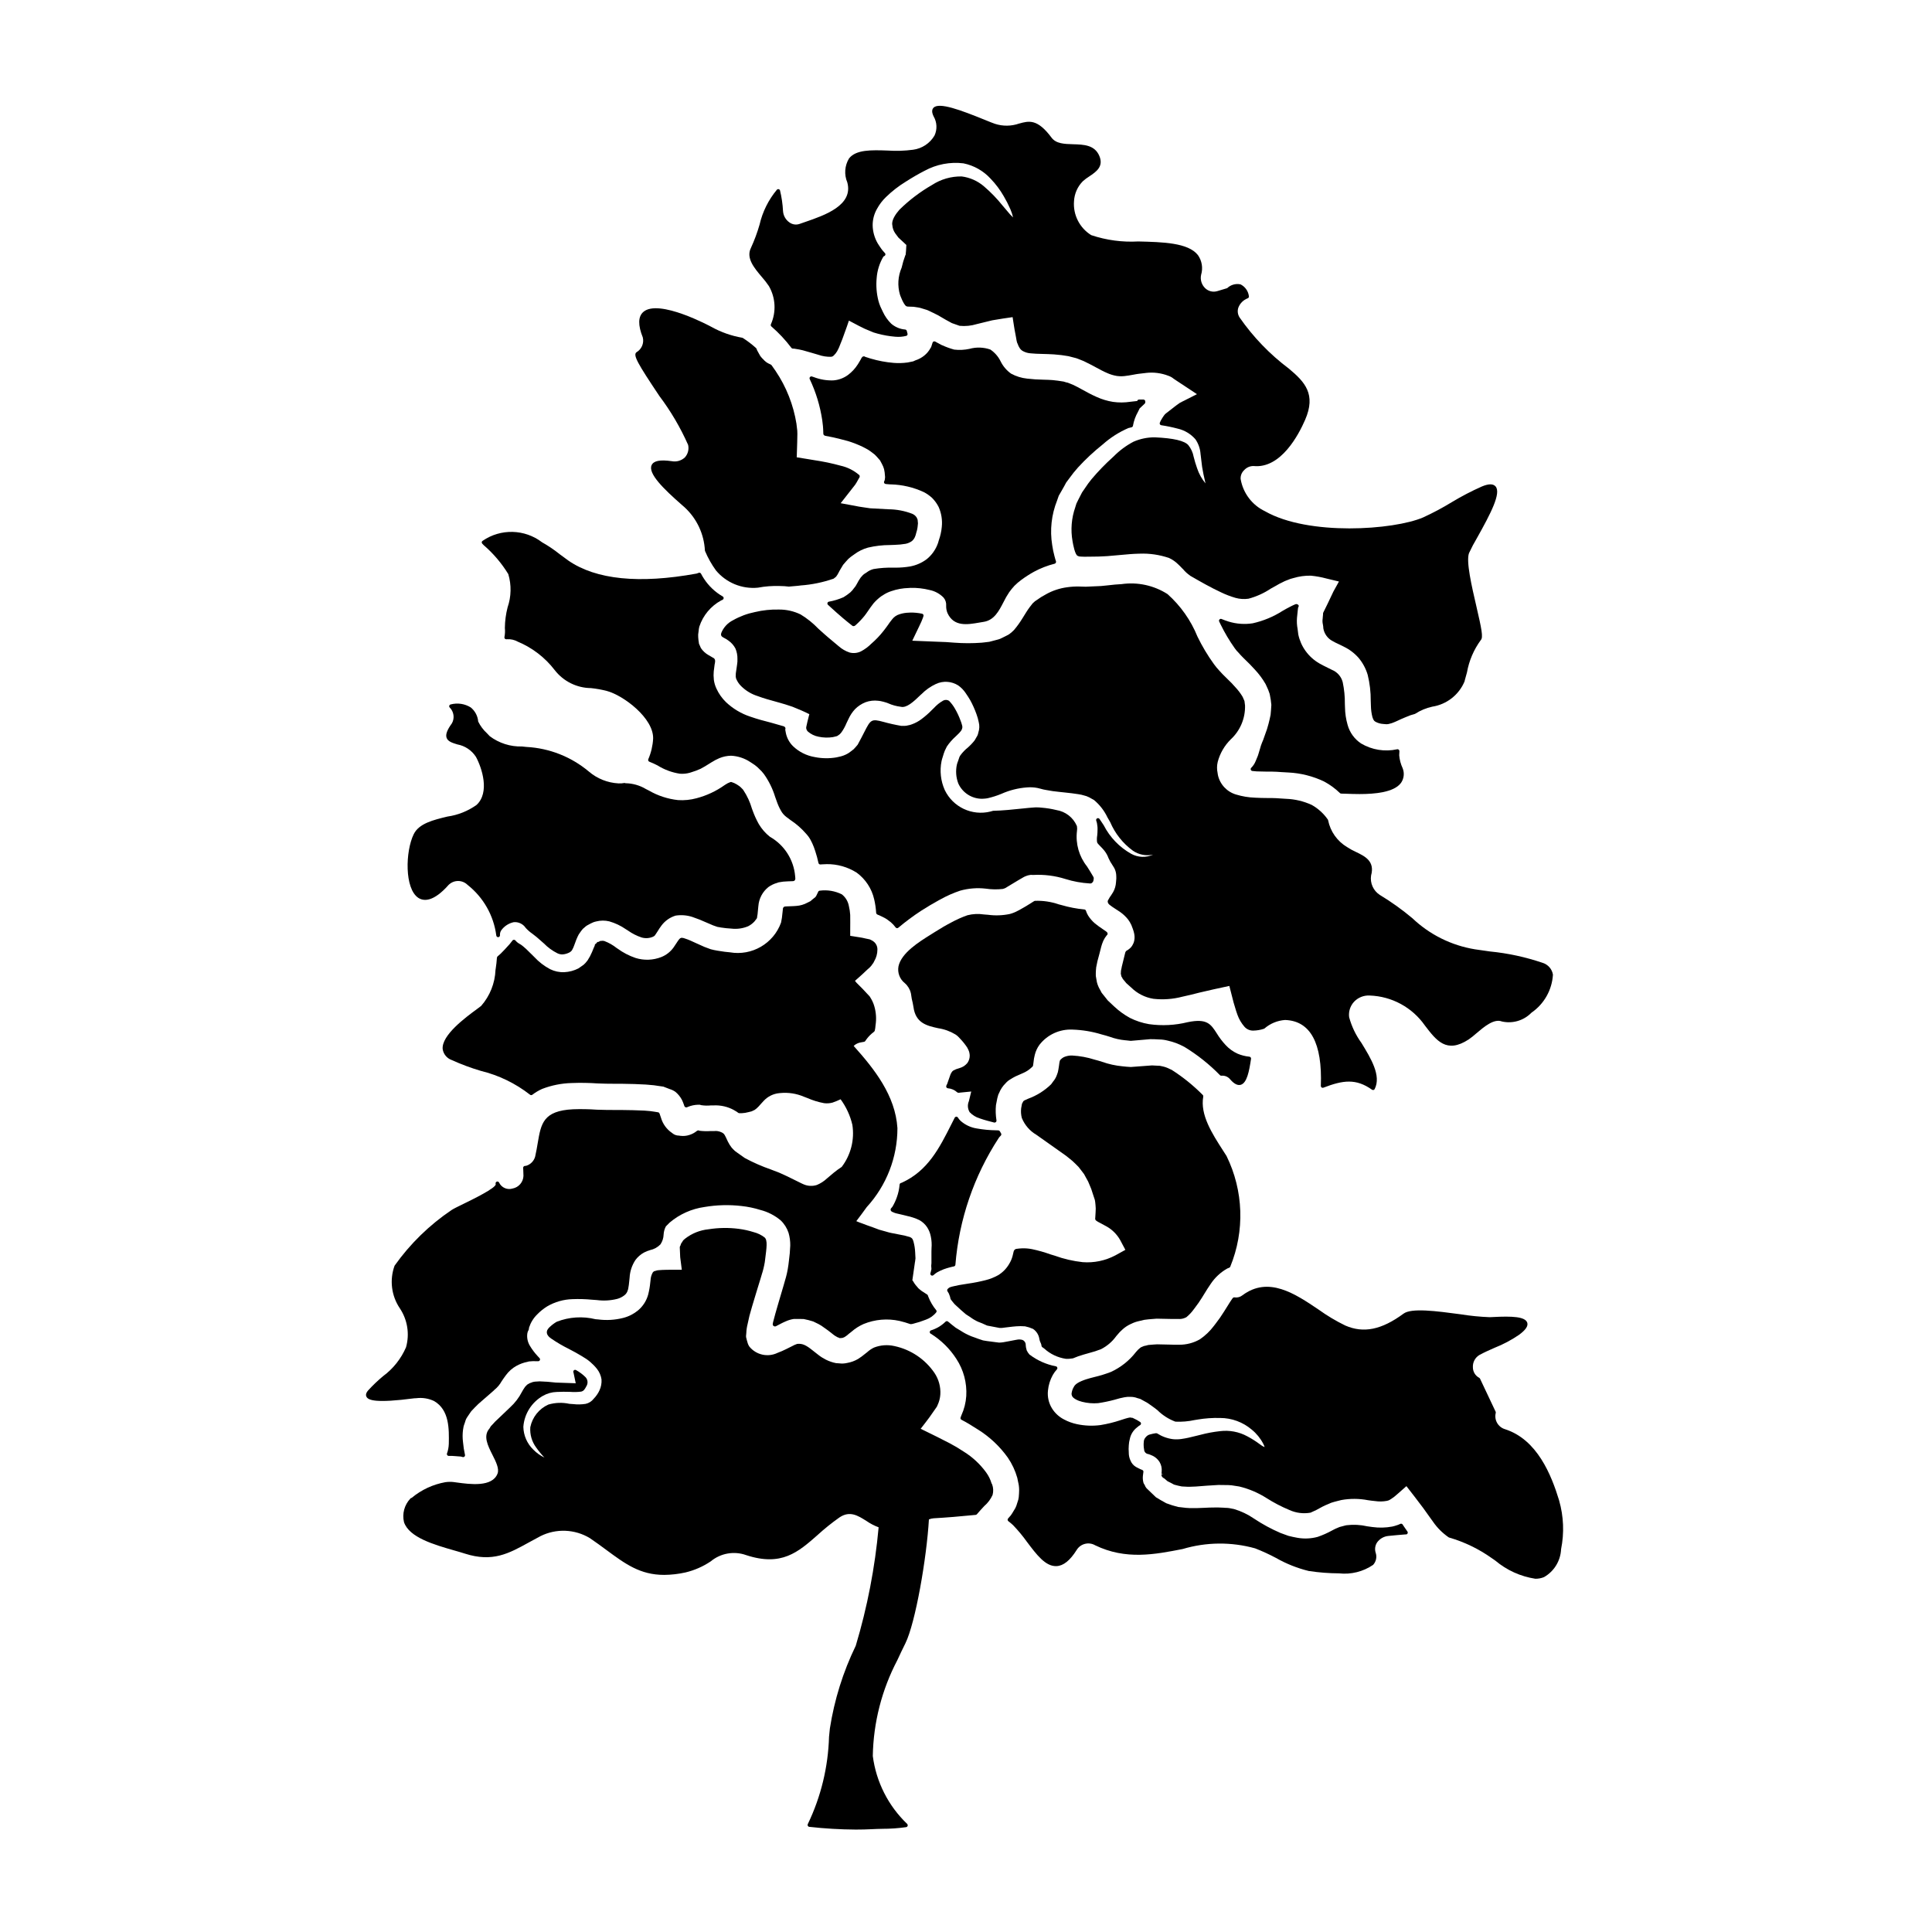
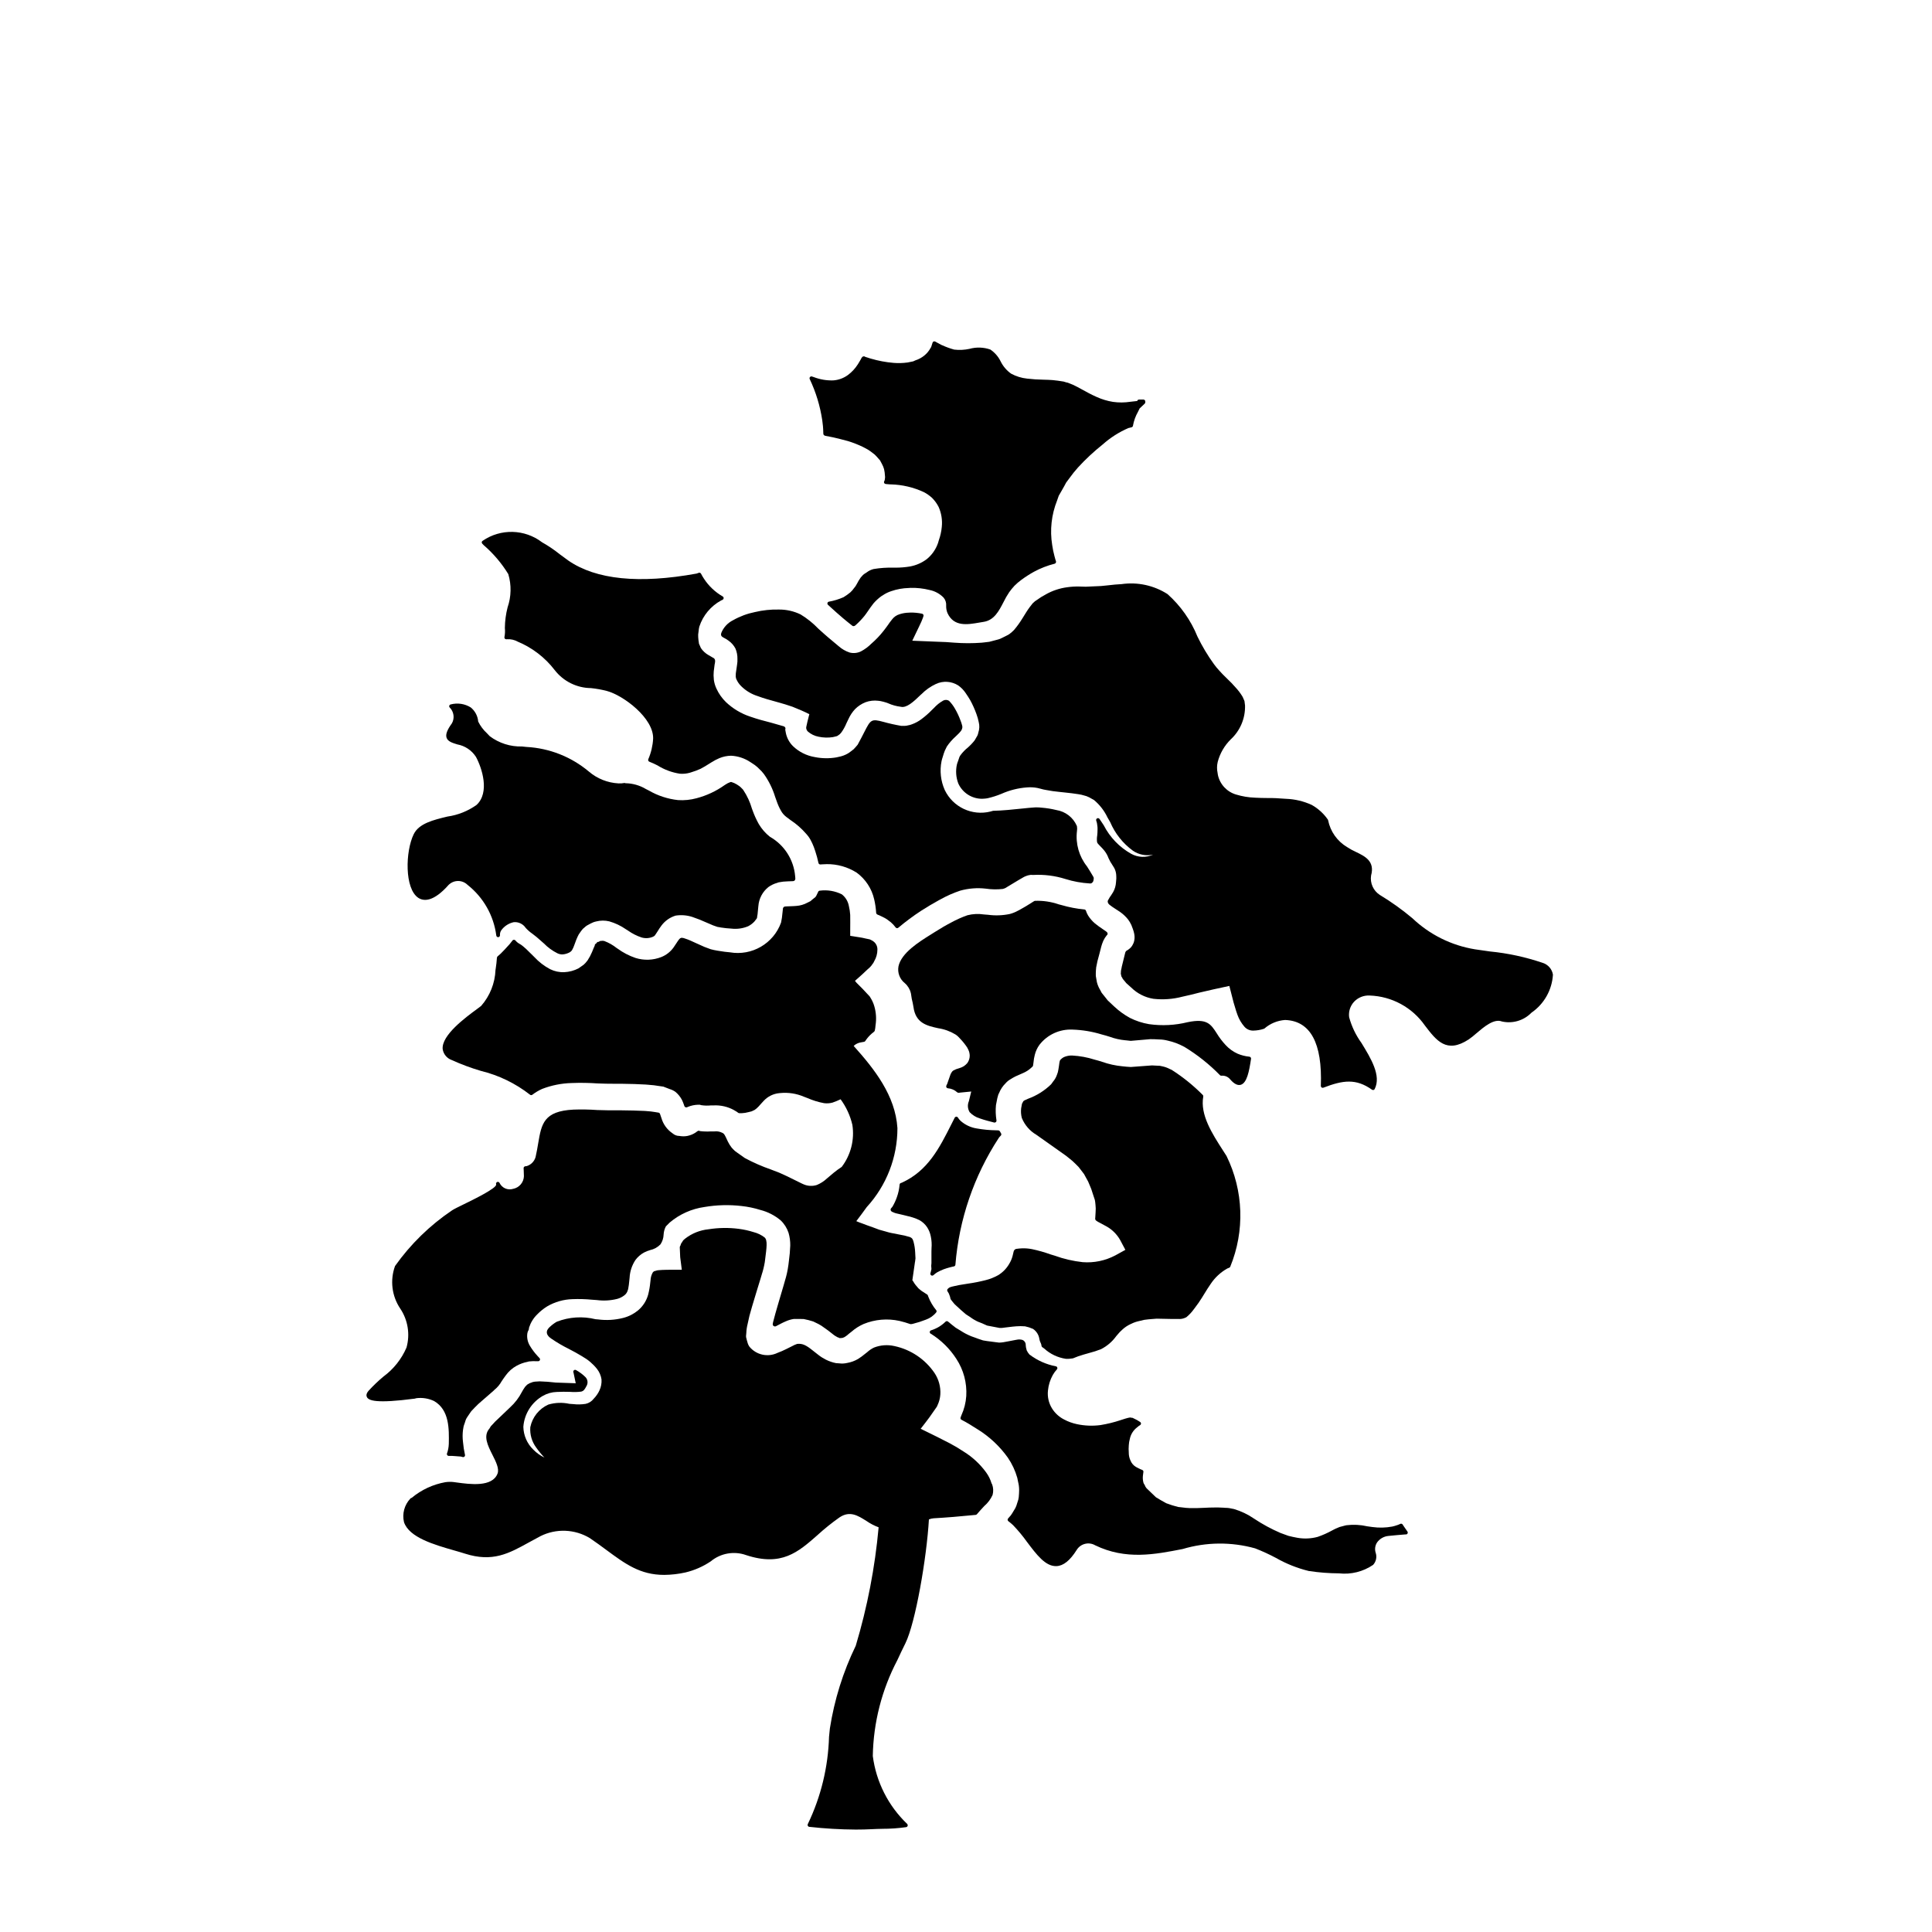
<svg xmlns="http://www.w3.org/2000/svg" fill="#000000" width="800px" height="800px" version="1.1" viewBox="144 144 512 512">
  <g>
    <path d="m395.84 487.97 0.059 0.238c0.016 0.074 0.051 0.141 0.098 0.195l0.305 0.395c0.176 0.223 0.371 0.473 0.645 0.789l0.516 0.48c0.789 0.734 1.625 1.504 2.508 2.231 0.395 0.234 0.789 0.504 1.18 0.766 0.633 0.473 1.312 0.875 2.031 1.203 0.551 0.207 1.074 0.418 1.574 0.648l0.789 0.348h-0.004c0.043 0.02 0.082 0.031 0.129 0.039l3.199 0.609c0.129 0.016 0.262 0.016 0.395 0h0.277l0.863-0.109 0.824-0.098 1.129-0.133c0.227-0.023 0.512-0.059 0.871-0.078l-0.008-0.004c0.809-0.066 1.621-0.066 2.43 0 0.723 0.148 1.43 0.375 2.102 0.676 0.918 0.613 1.531 1.586 1.691 2.68 0.051 0.344 0.16 0.676 0.32 0.984 0.133 0.242 0.215 0.512 0.238 0.785 0.004 0.156 0.082 0.305 0.211 0.395l0.488 0.344c1.609 1.48 3.633 2.441 5.801 2.754h0.48c0.289 0 0.578-0.023 0.863-0.07l0.441-0.055h-0.004c0.043-0.004 0.086-0.016 0.129-0.031l0.547-0.215c0.277-0.109 0.543-0.215 0.789-0.309 1.008-0.344 1.969-0.613 2.918-0.875h-0.004c1.07-0.27 2.121-0.609 3.148-1.02 1.598-0.82 2.977-2.008 4.023-3.469l0.34-0.395-0.004 0.004c0.371-0.453 0.773-0.879 1.211-1.266 0.664-0.625 1.43-1.141 2.262-1.52 0.762-0.383 1.57-0.664 2.406-0.832l1.18-0.281 1.086-0.133c0.312-0.02 0.629-0.051 0.953-0.082 0.445-0.043 0.891-0.082 1.258-0.098l3.965 0.078c0.461 0.02 0.871 0 1.25 0h0.492c0.68 0.055 1.359-0.07 1.969-0.367 0.031 0 0.164-0.082 0.191-0.098h0.004c0.727-0.594 1.375-1.281 1.926-2.039l0.344-0.457c0.652-0.844 1.262-1.719 1.828-2.625 0.211-0.336 0.43-0.688 0.656-1.062 0.5-0.82 1.07-1.746 1.734-2.699 1.117-1.66 2.609-3.039 4.352-4.023 0.09-0.051 0.188-0.09 0.285-0.117 0.086-0.031 0.172-0.062 0.25-0.098l0.004-0.004c0.109-0.051 0.199-0.141 0.25-0.25 3.891-9.477 3.531-20.16-0.984-29.355l-0.945-1.473c-2.856-4.438-6.09-9.445-5.219-14.266v0.004c0.031-0.168-0.023-0.336-0.145-0.449-2.488-2.512-5.246-4.738-8.227-6.641l-0.512-0.227v-0.004c-0.617-0.324-1.281-0.562-1.969-0.703-0.422-0.125-0.867-0.184-1.309-0.168l-1.43-0.074-5.598 0.418c-0.727-0.027-1.484-0.105-2.231-0.184-1.828-0.176-3.629-0.57-5.363-1.18-0.703-0.223-1.383-0.434-2.043-0.594h0.004c-1.906-0.609-3.875-0.969-5.871-1.078-0.668-0.031-1.34 0.078-1.969 0.309-0.406 0.148-0.773 0.391-1.07 0.707-0.273 0.18-0.336 0.395-0.508 1.754-0.023 0.266-0.066 0.527-0.125 0.785l-0.027 0.16v0.004c-0.059 0.461-0.184 0.91-0.363 1.34-0.234 0.695-0.602 1.34-1.082 1.895-0.172 0.234-0.352 0.469-0.48 0.664-1.738 1.695-3.82 3-6.106 3.832-0.914 0.395-1.23 0.527-1.336 0.789l0.004-0.004c-0.051 0.078-0.09 0.16-0.121 0.25-0.043 0.043-0.074 0.094-0.102 0.148-0.086 0.23-0.141 0.473-0.164 0.715-0.027 0.176-0.055 0.363-0.117 0.617v0.004c-0.102 0.859-0.043 1.734 0.176 2.574 0.758 1.867 2.109 3.438 3.852 4.457 2.117 1.512 4.215 2.996 6.297 4.453l1.617 1.148 1.648 1.336c0.523 0.477 1.055 1 1.641 1.609l0.305 0.395c0.395 0.496 0.789 1 1.133 1.477l0.465 0.852c0.223 0.395 0.445 0.789 0.629 1.148l0.812 1.938c0.148 0.414 0.277 0.82 0.395 1.219l0.562 1.703c0.066 0.324 0.113 0.656 0.137 0.992l0.035 0.348v-0.004c0.074 0.613 0.082 1.23 0.027 1.848 0 0.156-0.023 0.32-0.027 0.477l-0.066 1.082c-0.086 0.301 0.043 0.625 0.312 0.785l0.418 0.27c0.156 0.078 0.395 0.191 0.602 0.316l1.594 0.863v-0.004c1.531 0.848 2.801 2.102 3.664 3.625l1.391 2.621-2.699 1.488h-0.004c-2.644 1.391-5.629 2.004-8.609 1.773-2.539-0.277-5.039-0.855-7.441-1.73l-1.047-0.316c-1.609-0.578-3.254-1.047-4.926-1.398-0.848-0.168-1.711-0.242-2.57-0.223-0.562 0.02-1.121 0.07-1.676 0.16-0.328 0.098-0.574 0.371-0.641 0.707l-0.289 1.211c-0.195 0.715-0.488 1.395-0.871 2.023-0.719 1.254-1.746 2.301-2.984 3.043-1.047 0.578-2.164 1.02-3.324 1.305-1.512 0.383-3.039 0.684-4.578 0.902l-1.098 0.176c-0.812 0.121-1.668 0.266-2.449 0.457l-0.27 0.062c-0.371 0.062-0.734 0.168-1.086 0.305-0.215 0.117-0.406 0.273-0.562 0.461-0.133 0.18-0.133 0.422 0 0.602 0.25 0.344 0.441 0.727 0.559 1.137 0.078 0.191 0.137 0.395 0.172 0.602z" />
    <path d="m390.57 481.43c-0.059 0.211 0.031 0.438 0.219 0.551 0.078 0.051 0.168 0.078 0.258 0.074 0.125 0 0.242-0.047 0.332-0.129 0.293-0.27 0.613-0.516 0.949-0.73 1.098-0.613 2.273-1.07 3.5-1.363 0.203-0.062 0.395-0.102 0.602-0.145l0.395-0.086h-0.004c0.203-0.051 0.352-0.223 0.371-0.43 0.961-11.965 4.898-23.5 11.457-33.555 0.152-0.238 0.336-0.453 0.547-0.637 0.176-0.156 0.219-0.414 0.102-0.617l-0.316-0.547v-0.004c-0.082-0.145-0.23-0.238-0.395-0.25l-0.602-0.02c-1.727-0.023-3.449-0.188-5.148-0.492-1.602-0.25-3.094-0.961-4.301-2.039-0.266-0.266-0.496-0.555-0.699-0.871-0.094-0.145-0.262-0.223-0.434-0.207-0.168 0.016-0.316 0.113-0.395 0.262l-0.871 1.723c-3.207 6.356-6.234 12.359-13.141 15.504v0.004c-0.07 0.031-0.145 0.055-0.223 0.07-0.203 0.047-0.352 0.223-0.367 0.434-0.094 1.137-0.336 2.258-0.723 3.332-0.309 0.883-0.703 1.73-1.18 2.535-0.098 0.145-0.211 0.273-0.336 0.395-0.094 0.094-0.145 0.219-0.145 0.352 0 0.477 0.469 0.641 0.691 0.723 0.059 0.016 0.113 0.039 0.168 0.062l0.254 0.113c0.129 0.051 0.258 0.086 0.395 0.113 0.305 0.062 0.602 0.137 0.898 0.207 0.297 0.07 0.598 0.148 0.879 0.207s0.648 0.164 0.98 0.242l-0.004 0.004c1.145 0.23 2.254 0.598 3.309 1.098 0.855 0.457 1.586 1.125 2.121 1.938 0.477 0.742 0.801 1.566 0.965 2.434 0.211 1.02 0.277 2.059 0.188 3.094 0 0.309-0.023 0.609-0.023 0.914v2.273c0.023 0.496 0.004 0.996-0.059 1.488l0.059 0.867c-0.039 0.219-0.09 0.434-0.148 0.645z" />
    <path d="m392.82 287.1c-0.09 0.297-0.176 0.586-0.242 0.836h-0.004c-0.578 1.664-1.609 3.133-2.977 4.246-1.316 0.988-2.848 1.652-4.469 1.945-1.266 0.207-2.543 0.312-3.824 0.309h-0.48 0.004c-1.785-0.051-3.57 0.07-5.328 0.367-0.66 0.168-1.281 0.469-1.82 0.887-0.109 0.082-0.23 0.156-0.348 0.227-0.227 0.125-0.438 0.277-0.625 0.453-0.191 0.234-0.395 0.457-0.605 0.668l-0.574 0.879-0.227 0.426c-0.168 0.324-0.344 0.645-0.551 0.969-0.129 0.164-0.25 0.34-0.395 0.508h-0.004c-0.289 0.434-0.633 0.828-1.023 1.18-0.562 0.465-1.156 0.887-1.781 1.262-1.238 0.551-2.535 0.945-3.867 1.184-0.188 0.027-0.344 0.164-0.391 0.348-0.055 0.18 0.004 0.371 0.141 0.496l0.938 0.852c0.477 0.438 0.938 0.859 1.383 1.25l0.633 0.547c0.691 0.605 1.348 1.18 2.188 1.852l1.137 0.906c0.07 0.07 0.152 0.133 0.238 0.18 0.043 0.02 0.086 0.035 0.133 0.047 0.055 0.008 0.109 0.008 0.164 0 0.164 0 0.32-0.066 0.43-0.188 0.051-0.051 0.102-0.098 0.156-0.137 0.812-0.727 1.562-1.52 2.25-2.363 0.301-0.375 0.605-0.816 0.949-1.316 0.422-0.617 0.898-1.312 1.477-2.039l-0.004 0.004c0.617-0.703 1.305-1.336 2.059-1.887l0.355-0.211v-0.004c0.707-0.488 1.48-0.867 2.297-1.129 1.484-0.512 3.039-0.789 4.609-0.828l0.488-0.035c1.703-0.039 3.398 0.152 5.051 0.566 1.402 0.285 2.688 0.984 3.688 2.008 0.512 0.598 0.762 1.379 0.695 2.164-0.023 0.664 0.098 1.328 0.352 1.945 1.691 3.684 5.277 3.066 8.438 2.516 0.395-0.066 0.789-0.133 1.148-0.191 2.785-0.434 4.043-2.875 5.258-5.231l0.004-0.004c0.441-0.91 0.945-1.789 1.512-2.629 0.422-0.586 0.879-1.148 1.367-1.68 0.57-0.574 1.184-1.098 1.832-1.574 1.066-0.789 2.184-1.504 3.34-2.148 1.746-0.945 3.606-1.668 5.531-2.152 0.133-0.051 0.242-0.156 0.297-0.285 0.055-0.141 0.055-0.297 0-0.438-0.035-0.109-0.074-0.215-0.117-0.32-0.035-0.152-0.078-0.297-0.117-0.434-0.039-0.137-0.086-0.293-0.125-0.461h-0.004c-0.266-0.984-0.473-1.984-0.617-2.992-0.648-3.981-0.199-8.062 1.297-11.809l0.441-1.266 0.789-1.367c0.422-0.738 0.844-1.48 1.18-2.133 0.301-0.395 0.59-0.789 0.883-1.18v-0.004c0.688-0.965 1.43-1.891 2.223-2.777 2.004-2.188 4.176-4.215 6.496-6.066l0.105-0.086c2.016-1.797 4.309-3.258 6.789-4.328 0.105-0.031 0.242-0.062 0.395-0.09v-0.004c0.156-0.031 0.316-0.07 0.473-0.117 0.176-0.055 0.305-0.207 0.332-0.395 0.23-1.305 0.684-2.559 1.34-3.711 0.148-0.301 0.297-0.594 0.434-0.883l1.34-1.262h-0.004c0.098-0.09 0.156-0.219 0.156-0.355 0.004-0.035 0.004-0.07 0-0.105v-0.133c0-0.129-0.055-0.254-0.145-0.348-0.094-0.094-0.219-0.145-0.348-0.145h-1.184c-0.117 0-0.23 0.047-0.316 0.125-0.027 0-0.035 0.055-0.055 0.082-0.047 0.051-0.086 0.109-0.109 0.176-0.594 0.078-1.273 0.152-1.793 0.203-1.531 0.238-3.09 0.246-4.625 0.027-1.477-0.242-2.91-0.672-4.273-1.285-1.461-0.641-2.734-1.348-3.859-1.969-0.859-0.473-1.672-0.918-2.457-1.277l-1.316-0.527v-0.004c-0.391-0.078-0.773-0.184-1.148-0.316-1.094-0.188-2.027-0.309-2.938-0.395-0.766-0.062-1.574-0.086-2.406-0.105-1.457-0.02-2.914-0.117-4.363-0.289-1.484-0.156-2.922-0.605-4.231-1.316-1.172-0.832-2.121-1.945-2.758-3.234-0.617-1.27-1.559-2.356-2.727-3.148-1.773-0.625-3.695-0.695-5.512-0.191-1.336 0.293-2.715 0.363-4.074 0.203-1.066-0.289-2.109-0.668-3.113-1.125l-0.332-0.137c-0.328-0.168-0.672-0.363-1.02-0.555l-0.562-0.312c-0.137-0.07-0.297-0.078-0.438-0.02-0.137 0.062-0.242 0.184-0.277 0.332-0.102 0.383-0.223 0.762-0.363 1.133l-0.156 0.25-0.004 0.004c-0.402 0.754-0.949 1.422-1.613 1.965-0.711 0.59-1.527 1.039-2.406 1.316l-0.586 0.266-1.535 0.309v-0.004c-1.207 0.164-2.422 0.199-3.633 0.102-2.066-0.172-4.106-0.555-6.09-1.141l-1.438-0.449-0.043-0.043c-0.102-0.078-0.23-0.113-0.359-0.102-0.129 0.008-0.25 0.051-0.355 0.129-0.164 0.152-0.293 0.344-0.371 0.555l-0.254 0.453c-0.184 0.332-0.371 0.656-0.598 0.996h-0.004c-0.691 1.086-1.574 2.039-2.606 2.809-1.133 0.832-2.477 1.328-3.875 1.43-1.754 0.059-3.504-0.234-5.141-0.859l-0.52-0.172v-0.004c-0.188-0.059-0.391 0-0.52 0.145-0.129 0.148-0.16 0.355-0.078 0.535 1.641 3.457 2.758 7.137 3.324 10.922 0.027 0.27 0.059 0.535 0.094 0.789 0.062 0.48 0.121 0.961 0.141 1.453l0.051 1.332v-0.004c0 0.133 0.055 0.258 0.152 0.352 0.094 0.094 0.211 0.16 0.34 0.191l2.004 0.395c1.219 0.273 2.527 0.598 3.988 0.996v-0.004c1.379 0.422 2.723 0.949 4.019 1.574 0.199 0.113 0.395 0.211 0.59 0.312 0.516 0.246 1.008 0.547 1.465 0.895l1.031 0.789v-0.004c0.352 0.34 0.684 0.695 0.996 1.07l0.441 0.496 0.516 0.977c0.238 0.422 0.422 0.875 0.551 1.344 0.129 0.562 0.211 1.141 0.234 1.719 0.047 0.242 0.047 0.492 0 0.73 0 0.145-0.043 0.336-0.066 0.438v0.031l-0.07 0.184v0.004c-0.102 0.121-0.145 0.281-0.109 0.438 0.051 0.23 0.258 0.395 0.496 0.391 0.043 0.016 0.09 0.023 0.137 0.023 0.105 0 0.98 0.078 0.98 0.078h0.246v0.004c2.996 0.078 5.941 0.773 8.66 2.031 0.801 0.41 1.539 0.926 2.199 1.531 0.711 0.711 1.305 1.527 1.758 2.422 0.734 1.66 1.023 3.488 0.832 5.293-0.109 1.184-0.367 2.344-0.762 3.461z" />
    <path d="m534.84 395.57c-6.211-1.02-11.973-3.883-16.531-8.219-2.723-2.285-5.617-4.359-8.66-6.195-1.711-1.113-2.609-3.125-2.297-5.144 1.051-3.793-1.633-5.09-4.004-6.234h0.004c-0.805-0.359-1.578-0.781-2.312-1.266-2.629-1.543-4.477-4.137-5.074-7.125-0.012-0.082-0.043-0.156-0.094-0.223-1.105-1.586-2.555-2.898-4.242-3.848-2.137-0.984-4.449-1.535-6.801-1.621-0.441-0.023-0.871-0.055-1.289-0.082-0.93-0.066-1.805-0.129-2.652-0.129h-1.094c-1.004 0-2.062-0.031-3.238-0.09l-0.004-0.004c-1.676-0.059-3.332-0.336-4.938-0.82-2.453-0.703-4.324-2.703-4.859-5.199l-0.086-0.555c-0.203-0.957-0.188-1.941 0.035-2.891 0.59-2.262 1.781-4.324 3.441-5.969 2.516-2.312 3.902-5.606 3.801-9.02-0.016-0.184-0.039-0.371-0.074-0.551-0.035-0.16-0.055-0.32-0.059-0.48-0.004-0.047-0.008-0.094-0.023-0.141-0.066-0.195-0.148-0.387-0.246-0.566-0.082-0.148-0.148-0.301-0.199-0.457-0.031-0.074-0.07-0.148-0.117-0.215-0.539-0.879-1.172-1.703-1.883-2.453-0.621-0.719-1.277-1.402-1.969-2.047l-0.688-0.68c-0.375-0.348-0.898-0.891-1.52-1.574v-0.004c-0.531-0.562-1.027-1.16-1.477-1.785-1.664-2.301-3.117-4.742-4.356-7.293-1.746-4.309-4.461-8.156-7.93-11.25-3.609-2.312-7.93-3.25-12.176-2.644-1.121 0.055-2.363 0.164-3.602 0.32l-1.828 0.184-4.074 0.184-1.738-0.051h0.004c-1.055-0.023-2.109 0.039-3.148 0.188-1.977 0.258-3.887 0.887-5.625 1.855-0.91 0.48-1.781 1.027-2.606 1.633-0.246 0.145-0.469 0.32-0.664 0.527-0.043 0.055-0.094 0.098-0.152 0.133-0.055 0.035-0.102 0.078-0.137 0.129-0.098 0.129-0.203 0.254-0.309 0.395-0.102 0.137-0.316 0.395-0.469 0.602-0.59 0.789-1.141 1.695-1.793 2.754l-0.152 0.242c-0.66 1.082-1.398 2.109-2.219 3.07-0.367 0.375-0.762 0.723-1.18 1.039-0.246 0.18-0.512 0.328-0.789 0.453l-0.309 0.156c-0.199 0.09-0.395 0.195-0.613 0.305h0.004c-0.484 0.277-1.008 0.488-1.551 0.617l-2.102 0.551c-0.457 0.066-0.891 0.113-1.328 0.16l-0.652 0.07v0.004c-2.418 0.184-4.848 0.184-7.266 0l-2.188-0.16-3.281-0.129c-1.898-0.094-3.797-0.168-5.699-0.234l1.91-3.984-0.004-0.004c0.352-0.684 0.66-1.391 0.922-2.113l0.133-0.422c0.039-0.129 0.027-0.273-0.039-0.395-0.066-0.113-0.18-0.199-0.309-0.234-1.02-0.219-2.062-0.32-3.109-0.309h-0.02l-0.348 0.027c-0.848 0.012-1.691 0.148-2.5 0.414-0.785 0.227-1.473 0.699-1.969 1.344l-0.285 0.371v-0.004c-0.262 0.32-0.504 0.656-0.73 1-0.367 0.52-0.789 1.094-1.289 1.73l-0.004 0.004c-0.957 1.219-2.031 2.344-3.203 3.356-0.812 0.816-1.738 1.504-2.754 2.043-0.934 0.457-1.996 0.566-3 0.309-1.074-0.355-2.062-0.926-2.91-1.676l-1.812-1.52c-0.629-0.504-1.359-1.145-2.07-1.77l-1.535-1.379h0.004c-1.387-1.445-2.957-2.707-4.668-3.746-1.773-0.863-3.719-1.309-5.691-1.301-2.168-0.059-4.336 0.168-6.445 0.672-2.019 0.406-3.965 1.133-5.758 2.148-1.434 0.707-2.555 1.922-3.148 3.41h0.035c-0.059 0.086-0.09 0.188-0.09 0.293-0.008 0.148 0.02 0.297 0.078 0.434 0.031 0.059 0.07 0.109 0.117 0.156 0.066 0.066 0.145 0.129 0.227 0.18l0.301 0.176h-0.004c0.457 0.219 0.887 0.48 1.289 0.789 0.754 0.535 1.371 1.238 1.805 2.055 0.379 0.883 0.562 1.84 0.535 2.801 0.023 0.457-0.004 0.914-0.078 1.363l-0.129 0.914c-0.105 0.617-0.16 1.02-0.219 1.492l-0.023 0.527v0.281-0.004c-0.023 0.105-0.008 0.215 0.043 0.312 0.008 0.199 0.07 0.395 0.176 0.566 0.301 0.664 0.727 1.262 1.25 1.766 1.219 1.199 2.703 2.09 4.332 2.598 1.574 0.594 3.25 1.055 5.035 1.543l2.231 0.641 1.969 0.645c1.535 0.621 3.148 1.285 4.469 1.969-0.055 0.219-0.113 0.441-0.172 0.656-0.121 0.453-0.238 0.914-0.348 1.398l-0.27 1.223v0.004c-0.039 0.125-0.051 0.262-0.035 0.395v0.086c0.055 0.309 0.199 0.598 0.418 0.824 0.82 0.719 1.816 1.199 2.887 1.395 1.234 0.258 2.5 0.293 3.746 0.105 0.895-0.176 1.242-0.289 1.418-0.473l0.086-0.055c0.129-0.082 0.25-0.172 0.367-0.27l0.395-0.453c0.535-0.746 0.984-1.555 1.332-2.406 0.176-0.395 0.371-0.789 0.586-1.223 0.426-0.918 0.992-1.766 1.676-2.512 0.789-0.805 1.738-1.434 2.785-1.852 1.086-0.402 2.254-0.535 3.402-0.391 0.398 0.035 0.793 0.109 1.18 0.215l0.238 0.059c0.41 0.109 0.812 0.238 1.207 0.395 1.059 0.473 2.188 0.781 3.34 0.918 1.504 0.371 3.301-1.242 5.328-3.215l0.141-0.117c1.109-1.129 2.414-2.047 3.848-2.715 1.906-0.883 4.133-0.734 5.906 0.395 0.773 0.547 1.438 1.227 1.965 2.016 0.473 0.668 0.859 1.309 1.18 1.84l0.004-0.004c0.664 1.211 1.23 2.473 1.691 3.769 0.25 0.676 0.445 1.367 0.586 2.07 0.246 0.926 0.211 1.902-0.102 2.809-0.074 0.438-0.242 0.852-0.492 1.215l-0.223 0.395c-0.141 0.289-0.324 0.555-0.539 0.789-0.391 0.469-0.812 0.914-1.266 1.324l-0.184 0.172c-0.785 0.621-1.48 1.34-2.066 2.148-0.043 0.09-0.094 0.18-0.156 0.262-0.031 0.043-0.055 0.09-0.074 0.141l-0.32 0.945h0.004c-0.141 0.34-0.258 0.684-0.355 1.035-0.379 1.695-0.25 3.461 0.375 5.082 1.129 2.461 3.59 4.035 6.297 4.027 0.152-0.004 0.305-0.012 0.457-0.027 0.121 0 0.246-0.023 0.434-0.031l0.555-0.082c1.266-0.289 2.508-0.684 3.707-1.184 2.129-0.949 4.41-1.52 6.738-1.688 0.934-0.082 1.875-0.027 2.793 0.152 0.32 0.07 0.629 0.148 0.926 0.227v0.004c0.445 0.129 0.898 0.23 1.355 0.301 1.145 0.227 2.297 0.395 3.457 0.5l1.574 0.168c1.18 0.129 2.336 0.25 3.57 0.453v0.004c0.504 0.066 0.996 0.18 1.477 0.332l0.609 0.172c0.508 0.191 0.996 0.434 1.453 0.723 0.195 0.113 0.395 0.227 0.52 0.285v-0.004c1.516 1.254 2.738 2.824 3.582 4.598 0.25 0.453 0.496 0.898 0.73 1.27l0.004 0.004c1.285 3.016 3.359 5.633 6.004 7.57 1.559 1.082 3.5 1.461 5.352 1.051l0.145-0.031-0.117 0.027c-1.871 0.863-4.039 0.781-5.836-0.223-3.102-1.746-5.625-4.367-7.25-7.539l-0.148-0.227c-0.309-0.477-0.629-0.977-0.977-1.461-0.141-0.203-0.414-0.27-0.637-0.152-0.219 0.117-0.316 0.383-0.227 0.613 0.152 0.391 0.242 0.801 0.27 1.215 0.059 0.332 0.086 0.664 0.074 0.996 0 0.328 0 0.648-0.023 0.918l-0.062 0.789c-0.105 0.574-0.117 1.16-0.043 1.738 0.031 0.133 0.09 0.254 0.172 0.363 0.02 0.027 0.039 0.051 0.059 0.074l0.059 0.074 0.395 0.422c0.098 0.105 0.203 0.215 0.324 0.336v-0.004c0.324 0.32 0.629 0.66 0.914 1.012 0.48 0.605 0.859 1.285 1.121 2.012l0.477 0.945 0.742 1.18c0.43 0.609 0.699 1.312 0.789 2.051 0.039 0.383 0.055 0.766 0.051 1.148l-0.02 0.32c0 0.223-0.023 0.418-0.062 0.734-0.055 0.91-0.309 1.797-0.754 2.594-0.184 0.305-0.371 0.586-0.5 0.789l-0.133 0.207c-0.156 0.18-0.289 0.383-0.395 0.598-0.371 0.598-0.48 0.789-0.395 1.023-0.004 0.164 0.059 0.328 0.172 0.449 0.125 0.168 0.281 0.312 0.457 0.43 0.418 0.328 0.855 0.633 1.309 0.91 0.422 0.27 0.902 0.578 1.414 0.934 0.734 0.527 1.398 1.152 1.969 1.855 0.359 0.465 0.664 0.969 0.91 1.504l0.395 1.035c0.16 0.422 0.285 0.859 0.375 1.305l0.078 0.551c0.023 0.262 0.023 0.527 0 0.789-0.027 0.375-0.109 0.746-0.242 1.098-0.18 0.449-0.434 0.863-0.754 1.227-0.27 0.273-0.57 0.512-0.898 0.715l-0.238 0.133c-0.059 0.031-0.109 0.078-0.148 0.133-0.113 0.164-0.191 0.352-0.223 0.551l-0.887 3.613c0 0.168-0.066 0.371-0.109 0.562-0.078 0.273-0.113 0.559-0.109 0.844l-0.023 0.426c-0.004 0.082 0.027 0.168 0.082 0.23-0.008 0.258 0.074 0.512 0.242 0.711 0.043 0.059 0.078 0.121 0.109 0.188 0.016 0.082 0.051 0.156 0.105 0.219l0.238 0.281c0.207 0.242 0.426 0.492 0.684 0.832l1.32 1.18c1.598 1.57 3.641 2.606 5.852 2.961 2.582 0.293 5.195 0.102 7.707-0.562 1.488-0.309 3.086-0.711 4.445-1.066l3.781-0.871c0.848-0.188 1.699-0.375 2.559-0.555l1.641-0.352c0.395 1.461 0.762 2.926 1.129 4.406l0.664 2.207v0.004c0.102 0.352 0.223 0.699 0.359 1.043 0.414 1.156 1.043 2.223 1.848 3.148 0.586 0.668 1.438 1.047 2.328 1.027 0.953-0.016 1.902-0.172 2.805-0.473 0.066-0.02 0.125-0.051 0.176-0.09 1.52-1.312 3.422-2.102 5.426-2.25h0.098c6.66 0.262 9.84 6.133 9.414 17.465h0.004c-0.008 0.164 0.07 0.324 0.203 0.418 0.137 0.098 0.309 0.117 0.465 0.059 5.211-2.008 8.637-2.477 12.875 0.523 0.082 0.059 0.18 0.09 0.281 0.09 0.039 0.004 0.082 0.004 0.121 0 0.137-0.035 0.254-0.129 0.316-0.254 1.812-3.543-1.016-8.152-3.508-12.227-1.488-2.051-2.59-4.356-3.254-6.801-0.199-1.492 0.277-2.996 1.301-4.102 1.07-1.137 2.59-1.742 4.152-1.652 5.856 0.199 11.277 3.148 14.629 7.957 3.074 4.023 5.727 7.504 11.578 3.691 0.715-0.496 1.398-1.039 2.043-1.621 2.082-1.77 4.684-3.973 6.789-3.148h0.004c2.832 0.637 5.797-0.25 7.82-2.332 3.352-2.305 5.453-6.027 5.691-10.086-0.238-1.461-1.281-2.664-2.691-3.106-4.539-1.551-9.242-2.57-14.016-3.035-1.328-0.188-2.656-0.371-3.996-0.574z" />
    <path d="m475.54 424.6c0.02-0.133-0.016-0.27-0.098-0.375-0.082-0.109-0.207-0.176-0.34-0.191-1.07-0.105-2.117-0.371-3.106-0.785-1.191-0.535-2.262-1.301-3.148-2.254-0.918-0.977-1.73-2.051-2.426-3.195-1.547-2.394-2.559-3.973-7.68-2.91-3.344 0.828-6.82 1.004-10.23 0.523-1.77-0.297-3.481-0.859-5.082-1.664-1.504-0.824-2.894-1.832-4.144-3.004l-1.703-1.598c-0.578-0.707-1.129-1.391-1.633-2.047-0.133-0.277-0.277-0.535-0.414-0.789l-0.004 0.004c-0.379-0.633-0.664-1.316-0.844-2.031-0.105-0.547-0.207-1.121-0.285-1.629-0.016-0.5-0.008-1 0.027-1.5 0.016-0.543 0.094-1.078 0.234-1.602 0.07-0.281 0.129-0.566 0.172-0.852l0.051-0.18c0.168-0.605 0.336-1.211 0.477-1.777 0.176-0.625 0.332-1.254 0.48-1.883l0.227-0.734c0.098-0.281 0.199-0.555 0.324-0.824 0.234-0.504 0.531-0.977 0.883-1.406 0.027-0.031 0.082-0.059 0.102-0.098 0.176-0.168 0.203-0.438 0.066-0.633-0.074-0.121-0.176-0.223-0.289-0.301-0.262-0.199-0.578-0.395-0.938-0.652-0.719-0.473-1.414-0.98-2.078-1.52-0.703-0.605-1.309-1.312-1.801-2.098-0.234-0.395-0.422-0.812-0.559-1.25-0.062-0.188-0.234-0.32-0.434-0.332-2.027-0.191-4.035-0.574-5.992-1.148l-0.828-0.215c-2.012-0.691-4.137-1.004-6.262-0.918-0.074 0.012-0.145 0.035-0.207 0.074l-2.141 1.336c-0.285 0.152-0.566 0.324-0.855 0.492-0.289 0.168-0.621 0.363-0.926 0.527l-0.426 0.215c-0.664 0.363-1.367 0.645-2.098 0.84-1.898 0.398-3.852 0.473-5.773 0.211-0.395-0.035-0.789-0.07-1.121-0.09-1.445-0.219-2.914-0.148-4.332 0.211-1.492 0.523-2.941 1.172-4.328 1.934-1.355 0.699-2.754 1.523-4.328 2.516-0.328 0.211-0.691 0.441-1.082 0.68-3.094 1.93-7.769 4.84-8.543 8.402v0.004c-0.312 1.676 0.328 3.391 1.664 4.449 0.809 0.699 1.375 1.633 1.617 2.676 0.004 0.035 0.012 0.066 0.023 0.102 0.043 0.195 0.133 0.844 0.133 0.852l0.09 0.574h0.004c0.18 0.699 0.324 1.406 0.438 2.121 0.57 4.328 3.613 4.984 6.559 5.633h-0.004c1.621 0.242 3.176 0.805 4.578 1.656 0.289 0.18 0.555 0.395 0.789 0.641l0.469 0.5c0.688 0.715 1.309 1.496 1.855 2.324l0.344 0.688v0.004c0.109 0.238 0.191 0.488 0.242 0.742 0.086 0.367 0.105 0.75 0.055 1.121-0.074 0.57-0.289 1.109-0.625 1.574-0.27 0.309-0.574 0.582-0.914 0.812l-0.57 0.297c-0.168 0.074-0.344 0.137-0.523 0.191-0.082 0.023-0.164 0.051-0.262 0.086h0.004c-0.484 0.121-0.949 0.301-1.383 0.543-0.27 0.172-0.484 0.418-0.609 0.715l-0.055 0.082c-0.078 0.109-0.133 0.234-0.164 0.363-0.023 0.062-0.043 0.133-0.098 0.266-0.102 0.336-0.23 0.691-0.363 1.035-0.129 0.344-0.395 1.094-0.395 1.141-0.066 0.086-0.117 0.176-0.152 0.277-0.039 0.078-0.066 0.16-0.09 0.246-0.035 0.145-0.008 0.297 0.082 0.414 0.086 0.117 0.223 0.191 0.367 0.199 0.914 0.07 1.781 0.445 2.453 1.066 0.23 0.203 0.605 0.113 0.859 0.07l2.863-0.281-0.633 2.586-0.004 0.004c-0.398 0.941-0.316 2.016 0.219 2.887 0.73 0.77 1.652 1.34 2.672 1.645 1.359 0.484 2.652 0.789 3.832 1.102 0.039 0.004 0.078 0.004 0.117 0 0.148 0 0.285-0.066 0.379-0.18 0.094-0.109 0.133-0.258 0.105-0.402-0.215-1.332-0.262-2.684-0.137-4.023 0.066-0.305 0.121-0.594 0.172-0.887 0.102-0.648 0.254-1.289 0.453-1.914l0.191-0.395h0.004c0.387-0.98 0.98-1.871 1.734-2.609 0.371-0.434 0.82-0.797 1.316-1.074 0.434-0.281 0.879-0.535 1.34-0.762l1.969-0.871v0.004c0.867-0.371 1.66-0.898 2.336-1.555l0.129-0.117 0.004-0.004c0.027-0.027 0.059-0.055 0.082-0.09 0.066-0.082 0.105-0.188 0.113-0.293 0-0.07 0.031-0.273 0.105-0.75v-0.004c0.059-0.691 0.176-1.375 0.352-2.043 0.234-0.945 0.652-1.84 1.223-2.629 2.094-2.695 5.367-4.203 8.773-4.035 2.621 0.082 5.219 0.516 7.723 1.285 0.73 0.188 1.457 0.395 2.152 0.621 1.309 0.48 2.672 0.789 4.059 0.922h0.086l1.402 0.156 5.207-0.449c0.754 0 1.512 0.027 2.312 0.078h0.004c0.777 0.008 1.555 0.113 2.309 0.316 1.477 0.324 2.898 0.855 4.227 1.574l0.152 0.074h0.004c3.449 2.098 6.621 4.621 9.445 7.512 0.094 0.098 0.23 0.148 0.367 0.133 0.891-0.094 1.766 0.273 2.328 0.969 1.047 1.211 1.969 1.672 2.812 1.434 1.633-0.5 2.215-3.531 2.715-6.879z" />
-     <path d="m254.32 514.54c1.613-0.207 3.254 0.055 4.723 0.754 4.059 2.363 3.969 7.371 3.894 11.387h-0.004c-0.027 0.852-0.188 1.699-0.477 2.504-0.055 0.152-0.027 0.32 0.074 0.453 0.09 0.125 0.234 0.199 0.391 0.195 0.574-0.023 1.148-0.004 1.719 0.055l1.484 0.113 0.465 0.125-0.004 0.004c0.051 0.012 0.105 0.023 0.16 0.023 0.117 0 0.234-0.043 0.324-0.125 0.133-0.117 0.195-0.297 0.156-0.473-0.25-1.113-0.426-2.246-0.523-3.387-0.141-1.078-0.141-2.168 0-3.242 0.059-0.582 0.199-1.152 0.418-1.695 0.051-0.141 0.098-0.293 0.148-0.445h0.004c0.102-0.43 0.285-0.844 0.535-1.211l0.395-0.59c0.199-0.305 0.395-0.598 0.594-0.875 0.172-0.219 0.359-0.422 0.562-0.613 0.145-0.148 0.289-0.289 0.395-0.426l0.961-0.957 0.871-0.766c0.734-0.629 1.461-1.262 2.164-1.879l1.098-0.961 0.129-0.145c0.801-0.633 1.469-1.422 1.965-2.316 0.309-0.457 0.66-0.984 1.102-1.574h0.004c0.746-1.039 1.715-1.898 2.836-2.516 0.902-0.496 1.879-0.852 2.891-1.051l0.395-0.105-0.004-0.004c0.719-0.082 1.438-0.102 2.16-0.059h0.285-0.004c0.203 0.008 0.387-0.109 0.469-0.293 0.082-0.188 0.039-0.402-0.105-0.543-0.145-0.148-0.297-0.297-0.441-0.469-0.793-0.844-1.492-1.766-2.086-2.758-0.609-0.984-0.855-2.152-0.695-3.301 0.043-0.32 0.156-0.625 0.332-0.898 0.031-0.051 0.051-0.109 0.059-0.168l0.07-0.492c0.422-1.309 1.152-2.496 2.133-3.461 0.793-0.824 1.688-1.547 2.664-2.152 2.035-1.188 4.336-1.848 6.691-1.914 1.73-0.07 3.469-0.02 5.195 0.148l1.262 0.09c1.812 0.242 3.656 0.137 5.43-0.312 0.695-0.188 1.344-0.52 1.906-0.965 0.426-0.332 0.73-0.793 0.867-1.312l0.102-0.285c0.145-0.746 0.25-1.5 0.309-2.258l0.082-0.789v0.004c0.086-1.668 0.613-3.281 1.531-4.676 0.602-0.824 1.383-1.508 2.281-1.996 0.512-0.273 1.051-0.492 1.609-0.648 1.047-0.219 2.008-0.746 2.754-1.516 0.516-0.766 0.809-1.664 0.84-2.59 0.035-0.762 0.242-1.508 0.602-2.184l1.016-1.02c2.629-2.219 5.836-3.648 9.246-4.121 3.223-0.543 6.508-0.633 9.754-0.258 1.703 0.18 3.383 0.531 5.016 1.043 1.977 0.504 3.812 1.445 5.379 2.754 0.961 0.914 1.68 2.051 2.094 3.309 0.32 1.094 0.473 2.231 0.453 3.371-0.051 1.375-0.172 2.75-0.363 4.113l-0.133 1.094h-0.004c-0.188 1.43-0.5 2.84-0.934 4.215-0.109 0.395-0.219 0.758-0.32 1.133-0.332 1.086-0.652 2.199-0.98 3.312l-0.551 1.879c-0.457 1.574-0.887 3.043-1.262 4.555l-0.055 0.266c-0.027 0.109-0.039 0.223-0.039 0.336 0 0.133 0.055 0.258 0.148 0.348 0.223 0.227 0.582 0.254 0.836 0.062l1.27-0.66c0.34-0.168 0.703-0.359 1.18-0.555h0.004c0.684-0.312 1.406-0.527 2.148-0.637 1.113-0.027 1.895 0 2.633 0.02 0.852 0.164 1.691 0.379 2.516 0.645l0.582 0.285c0.543 0.242 1.07 0.523 1.574 0.836l0.812 0.574c0.348 0.238 0.68 0.477 0.926 0.66l1.348 1.051-0.004 0.004c0.27 0.219 0.555 0.414 0.859 0.578l0.16 0.09c0.148 0.109 0.324 0.18 0.508 0.199 0.141 0.148 0.359 0.188 0.539 0.094 0.16 0.035 0.328 0.023 0.48-0.035 0.137-0.031 0.27-0.082 0.395-0.145l0.395-0.242c0.293-0.195 0.57-0.414 0.824-0.656 0.215-0.156 0.449-0.352 0.703-0.555h0.004c0.965-0.848 2.051-1.547 3.227-2.066 3.019-1.238 6.344-1.523 9.531-0.82 0.961 0.227 1.906 0.508 2.84 0.832 0.117 0.023 0.238 0.023 0.359 0l0.352-0.066h-0.004c1.176-0.293 2.332-0.664 3.457-1.109 1.086-0.383 2.043-1.062 2.754-1.969 0.105-0.176 0.086-0.398-0.051-0.555-0.871-1.062-1.574-2.258-2.074-3.543 0-0.035-0.039-0.102-0.059-0.164s-0.039-0.129-0.062-0.188c-0.039-0.102-0.105-0.184-0.195-0.238-0.312-0.195-0.652-0.422-1.055-0.684l-0.395-0.254c-0.113-0.098-0.23-0.184-0.352-0.277-0.184-0.133-0.359-0.277-0.52-0.438l-0.789-0.938h0.004c-0.172-0.207-0.324-0.43-0.449-0.668l-0.129-0.203v-0.004c-0.043-0.113-0.121-0.211-0.23-0.27l0.078-0.598c0.184-1.246 0.375-2.551 0.559-3.887 0-0.148 0.047-0.297 0.074-0.445 0.059-0.301 0.098-0.605 0.117-0.91l-0.082-1.574c-0.039-0.965-0.188-1.922-0.441-2.852-0.207-0.73-0.375-0.93-0.789-1.141l-0.145-0.078c-0.969-0.305-1.957-0.535-2.961-0.695l-2.023-0.395c-0.25-0.043-0.941-0.219-1.496-0.395l-1.676-0.465c-1.09-0.422-2.207-0.824-3.332-1.215-0.352-0.137-0.73-0.281-1.117-0.422-0.559-0.203-1.129-0.395-1.621-0.629 0.914-1.18 1.832-2.441 2.754-3.715 5.238-5.715 8.148-13.184 8.145-20.938-0.555-8.625-6.039-15.586-11.594-21.781 0.113-0.113 0.23-0.215 0.359-0.309 0.457-0.32 0.98-0.535 1.535-0.629l0.742-0.137c0.082 0 0.164-0.023 0.238-0.062 0.133-0.07 0.242-0.184 0.309-0.32l0.023-0.051 0.031-0.051 0.395-0.52c0.461-0.574 0.988-1.09 1.574-1.531l0.145-0.117v-0.004c0.113-0.078 0.191-0.191 0.227-0.32l0.031-0.109 0.043-0.246v-0.004c0.055-0.215 0.086-0.434 0.094-0.656 0-0.145 0.031-0.301 0.051-0.445 0.254-1.668 0.141-3.375-0.328-4.996-0.234-0.809-0.582-1.582-1.035-2.293-0.062-0.137-0.145-0.262-0.246-0.371l-1.812-1.941c-0.551-0.566-1.098-1.109-1.652-1.66l-0.387-0.477 0.504-0.449c0.922-0.812 1.875-1.652 2.789-2.551 0.09-0.086 0.172-0.152 0.254-0.223h0.004c0.301-0.246 0.578-0.527 0.82-0.836l0.227-0.332 0.004 0.004c0.211-0.246 0.379-0.523 0.5-0.824 0.551-0.926 0.844-1.98 0.844-3.059 0.027-0.812-0.324-1.59-0.953-2.106-0.027 0-0.121-0.09-0.152-0.105-0.117-0.113-0.262-0.203-0.418-0.258l-0.422-0.223c-0.039-0.016-0.078-0.031-0.121-0.039l-1.09-0.227c-0.559-0.141-1.121-0.25-1.688-0.332l-2.363-0.363v-1.543c0-1.312 0.031-2.668 0-4-0.047-0.809-0.168-1.613-0.363-2.398-0.223-1.211-0.879-2.293-1.844-3.055-1.812-0.906-3.856-1.246-5.863-0.977-0.188 0.012-0.352 0.129-0.426 0.301l-0.078 0.188c-0.129 0.312-0.277 0.617-0.441 0.91-0.121 0.234-0.312 0.434-0.543 0.562-0.16 0.105-0.309 0.227-0.445 0.355l-0.539 0.465-0.789 0.395c-0.906 0.496-1.91 0.789-2.941 0.863-0.336 0.027-0.562 0.043-0.762 0.051l-1.23 0.051c-0.395 0-0.758 0.035-0.98 0.051h-0.004c-0.121-0.008-0.238 0.039-0.324 0.121-0.18 0.129-0.281 0.34-0.27 0.559-0.043 0.289-0.078 0.625-0.109 1.012h-0.004c-0.062 0.867-0.188 1.723-0.371 2.57-2.016 5.574-7.742 8.895-13.578 7.875-0.898-0.07-1.793-0.184-2.68-0.34l-0.535-0.082c-0.629-0.098-1.25-0.23-1.863-0.395l-1.676-0.625c-0.789-0.336-1.523-0.672-2.207-0.992-1.066-0.492-1.969-0.918-2.812-1.18h-0.004c-0.285-0.121-0.582-0.199-0.887-0.23-0.059-0.008-0.117-0.008-0.176 0-0.219 0.047-0.414 0.168-0.547 0.344-0.258 0.316-0.496 0.652-0.711 1.004-0.215 0.328-0.465 0.711-0.789 1.18h0.004c-0.816 1.148-1.941 2.039-3.246 2.566-2.188 0.863-4.606 0.953-6.852 0.25-1.703-0.578-3.312-1.414-4.766-2.477l-0.238-0.156-0.004-0.004c-0.988-0.785-2.094-1.41-3.273-1.855l-0.133-0.023c-0.227-0.055-0.465-0.055-0.691 0-0.23-0.062-0.395 0.094-0.578 0.184l-0.129 0.066c-0.09-0.008-0.184 0.008-0.266 0.043-0.125 0.055-0.219 0.16-0.262 0.289-0.09 0.051-0.172 0.113-0.242 0.191-0.164 0.105-0.254 0.289-0.234 0.48-0.16 0.312-0.336 0.734-0.527 1.219l-0.184 0.453c-0.324 0.777-0.719 1.523-1.184 2.227l-0.152 0.184c-0.262 0.367-0.57 0.699-0.914 0.992l-1.332 0.938h0.004c-1.168 0.605-2.453 0.953-3.766 1.016-1.301 0.059-2.594-0.215-3.762-0.789-1.574-0.832-3-1.926-4.207-3.238l-0.465-0.461c-0.559-0.559-1.117-1.117-1.695-1.664l-0.789-0.688c-0.082-0.059-0.141-0.105-0.199-0.156v-0.004c-0.242-0.199-0.508-0.375-0.785-0.523-0.41-0.227-0.773-0.531-1.074-0.895-0.094-0.102-0.227-0.16-0.367-0.164-0.156-0.012-0.305 0.055-0.395 0.184-0.27 0.324-0.52 0.66-0.789 0.996l-1.266 1.383-1.047 1.078c-0.305 0.246-0.605 0.527-0.887 0.789v-0.004c-0.086 0.113-0.137 0.25-0.148 0.391-0.074 0.918-0.152 1.863-0.305 2.754l-0.066 0.422v0.004c-0.141 3.519-1.484 6.883-3.809 9.531-0.234 0.188-0.602 0.457-1.047 0.789-3.078 2.262-9.477 6.969-9.145 10.652v-0.004c0.199 1.324 1.105 2.434 2.363 2.887 2.508 1.137 5.094 2.102 7.738 2.883 4.738 1.152 9.176 3.301 13.023 6.301 0.176 0.164 0.445 0.18 0.637 0.031 0.809-0.621 1.688-1.145 2.617-1.555 2.484-0.953 5.109-1.477 7.766-1.551 2.316-0.09 4.633-0.055 6.945 0.105 1.391 0.074 2.941 0.082 4.438 0.09h1.844c2.566 0.031 4.562 0.094 6.449 0.207 0.316 0.031 0.625 0.055 0.938 0.078l-0.004 0.004c0.824 0.047 1.648 0.145 2.461 0.289l1.273 0.18 0.648 0.25 0.004 0.004c0.332 0.148 0.676 0.281 1.027 0.395 0.551 0.16 1.07 0.414 1.535 0.75 0.691 0.578 1.262 1.281 1.688 2.074 0.207 0.422 0.383 0.855 0.535 1.301l0.105 0.32v-0.004c0.027 0.094 0.074 0.176 0.141 0.246 0.16 0.164 0.402 0.215 0.613 0.125l0.145-0.07c0.875-0.367 1.809-0.566 2.754-0.594h0.477l0.324 0.109c0.883 0.141 1.781 0.164 2.672 0.066l0.633 0.004c1.902-0.098 3.793 0.34 5.457 1.266 0.035 0.035 0.078 0.066 0.129 0.09 0.336 0.168 0.652 0.371 0.945 0.605 0.086 0.062 0.191 0.102 0.297 0.102h0.062c0.07-0.004 0.141-0.004 0.211 0 0.129 0.008 0.262 0.008 0.395 0 0.59-0.023 1.176-0.117 1.746-0.277l0.395-0.094v-0.004c0.305-0.043 0.598-0.148 0.863-0.305l0.066-0.035h0.004c0.223-0.078 0.43-0.203 0.605-0.367 0.059-0.047 0.117-0.098 0.223-0.172 0.395-0.355 0.762-0.734 1.098-1.145 0.219-0.246 0.469-0.527 0.789-0.867v0.004c1.086-1.176 2.566-1.906 4.16-2.051 0.078 0 0.16-0.004 0.238-0.02 2.121-0.207 4.262 0.121 6.223 0.953l0.965 0.371v-0.004c1.414 0.621 2.891 1.078 4.41 1.359 0.75 0.098 1.512 0.047 2.242-0.148 0.734-0.254 1.449-0.547 2.148-0.883 1.484 2.027 2.543 4.328 3.117 6.773 0.613 3.945-0.406 7.969-2.82 11.148-0.73 0.477-1.438 0.992-2.117 1.543l-1.773 1.5h-0.004c-0.785 0.742-1.703 1.336-2.703 1.75-1.148 0.367-2.391 0.309-3.496-0.172-0.184-0.078-0.371-0.164-0.551-0.25l-2.148-1.059c-1.18-0.605-2.418-1.18-3.801-1.793-0.688-0.281-1.402-0.543-2.152-0.824v-0.004c-2.394-0.828-4.715-1.844-6.945-3.047l-1.969-1.391-0.656-0.48c-0.309-0.285-0.586-0.59-0.844-0.867v0.004c-0.398-0.512-0.742-1.066-1.027-1.648-0.812-1.797-0.945-1.969-1.266-2.188v-0.004c-0.035-0.035-0.078-0.066-0.121-0.09l-0.324-0.16c-0.602-0.285-1.27-0.395-1.93-0.316h-0.965 0.004c-0.977 0.062-1.957 0.035-2.926-0.086-0.16-0.113-0.367-0.125-0.535-0.027l-0.062 0.031c-0.047 0.023-0.086 0.051-0.125 0.082-0.582 0.469-1.25 0.82-1.965 1.039-0.742 0.242-1.531 0.316-2.305 0.223l-0.453-0.062c-0.621 0-1.223-0.215-1.699-0.613-0.031-0.031-0.066-0.059-0.102-0.082-1.434-0.961-2.477-2.402-2.949-4.062l-0.371-1.086c-0.023-0.07-0.062-0.133-0.117-0.188-0.125-0.129-0.145-0.145-1.203-0.297-0.73-0.125-1.465-0.211-2.199-0.254l-0.551-0.043c-1.969-0.105-4.039-0.133-6.07-0.16h-1.07c-1.738 0-3.543 0-5.512-0.082v-0.004c-2.062-0.145-4.137-0.18-6.203-0.105-7.902 0.395-8.48 3.781-9.352 8.914-0.184 1.098-0.395 2.344-0.695 3.66-0.336 1.168-1.246 2.082-2.41 2.414h-0.133c-0.086 0.008-0.172 0.023-0.258 0.043-0.223 0.059-0.379 0.266-0.371 0.496l0.031 0.66c0.023 0.461 0.047 0.945 0.047 1.449h0.004c-0.055 1.66-1.254 3.059-2.883 3.367-1.418 0.434-2.941-0.234-3.578-1.574-0.055-0.121-0.152-0.211-0.277-0.254-0.121-0.047-0.258-0.039-0.375 0.016-0.242 0.117-0.352 0.406-0.242 0.652 0.145 0.992-6.168 4.07-8.547 5.227-1.449 0.707-2.594 1.266-3.148 1.629h0.004c-5.887 3.965-11.008 8.965-15.113 14.754-1.371 3.773-0.852 7.973 1.395 11.297 2.027 3.035 2.629 6.801 1.645 10.312-1.312 3.051-3.418 5.699-6.09 7.668-1.41 1.172-2.738 2.441-3.973 3.797-0.676 0.789-0.602 1.336-0.422 1.672 0.477 0.898 2.363 1.75 12.684 0.395z" />
+     <path d="m254.32 514.54c1.613-0.207 3.254 0.055 4.723 0.754 4.059 2.363 3.969 7.371 3.894 11.387h-0.004c-0.027 0.852-0.188 1.699-0.477 2.504-0.055 0.152-0.027 0.32 0.074 0.453 0.09 0.125 0.234 0.199 0.391 0.195 0.574-0.023 1.148-0.004 1.719 0.055l1.484 0.113 0.465 0.125-0.004 0.004c0.051 0.012 0.105 0.023 0.16 0.023 0.117 0 0.234-0.043 0.324-0.125 0.133-0.117 0.195-0.297 0.156-0.473-0.25-1.113-0.426-2.246-0.523-3.387-0.141-1.078-0.141-2.168 0-3.242 0.059-0.582 0.199-1.152 0.418-1.695 0.051-0.141 0.098-0.293 0.148-0.445h0.004c0.102-0.43 0.285-0.844 0.535-1.211l0.395-0.59c0.199-0.305 0.395-0.598 0.594-0.875 0.172-0.219 0.359-0.422 0.562-0.613 0.145-0.148 0.289-0.289 0.395-0.426l0.961-0.957 0.871-0.766c0.734-0.629 1.461-1.262 2.164-1.879l1.098-0.961 0.129-0.145c0.801-0.633 1.469-1.422 1.965-2.316 0.309-0.457 0.66-0.984 1.102-1.574h0.004c0.746-1.039 1.715-1.898 2.836-2.516 0.902-0.496 1.879-0.852 2.891-1.051l0.395-0.105-0.004-0.004c0.719-0.082 1.438-0.102 2.16-0.059h0.285-0.004c0.203 0.008 0.387-0.109 0.469-0.293 0.082-0.188 0.039-0.402-0.105-0.543-0.145-0.148-0.297-0.297-0.441-0.469-0.793-0.844-1.492-1.766-2.086-2.758-0.609-0.984-0.855-2.152-0.695-3.301 0.043-0.32 0.156-0.625 0.332-0.898 0.031-0.051 0.051-0.109 0.059-0.168l0.07-0.492c0.422-1.309 1.152-2.496 2.133-3.461 0.793-0.824 1.688-1.547 2.664-2.152 2.035-1.188 4.336-1.848 6.691-1.914 1.73-0.07 3.469-0.02 5.195 0.148l1.262 0.09c1.812 0.242 3.656 0.137 5.43-0.312 0.695-0.188 1.344-0.52 1.906-0.965 0.426-0.332 0.73-0.793 0.867-1.312l0.102-0.285c0.145-0.746 0.25-1.5 0.309-2.258l0.082-0.789v0.004c0.086-1.668 0.613-3.281 1.531-4.676 0.602-0.824 1.383-1.508 2.281-1.996 0.512-0.273 1.051-0.492 1.609-0.648 1.047-0.219 2.008-0.746 2.754-1.516 0.516-0.766 0.809-1.664 0.84-2.59 0.035-0.762 0.242-1.508 0.602-2.184l1.016-1.02c2.629-2.219 5.836-3.648 9.246-4.121 3.223-0.543 6.508-0.633 9.754-0.258 1.703 0.18 3.383 0.531 5.016 1.043 1.977 0.504 3.812 1.445 5.379 2.754 0.961 0.914 1.68 2.051 2.094 3.309 0.32 1.094 0.473 2.231 0.453 3.371-0.051 1.375-0.172 2.75-0.363 4.113l-0.133 1.094h-0.004c-0.188 1.43-0.5 2.84-0.934 4.215-0.109 0.395-0.219 0.758-0.32 1.133-0.332 1.086-0.652 2.199-0.98 3.312l-0.551 1.879c-0.457 1.574-0.887 3.043-1.262 4.555l-0.055 0.266c-0.027 0.109-0.039 0.223-0.039 0.336 0 0.133 0.055 0.258 0.148 0.348 0.223 0.227 0.582 0.254 0.836 0.062l1.27-0.66c0.34-0.168 0.703-0.359 1.18-0.555h0.004c0.684-0.312 1.406-0.527 2.148-0.637 1.113-0.027 1.895 0 2.633 0.02 0.852 0.164 1.691 0.379 2.516 0.645l0.582 0.285c0.543 0.242 1.07 0.523 1.574 0.836l0.812 0.574c0.348 0.238 0.68 0.477 0.926 0.66l1.348 1.051-0.004 0.004c0.27 0.219 0.555 0.414 0.859 0.578l0.16 0.09c0.148 0.109 0.324 0.18 0.508 0.199 0.141 0.148 0.359 0.188 0.539 0.094 0.16 0.035 0.328 0.023 0.48-0.035 0.137-0.031 0.27-0.082 0.395-0.145l0.395-0.242c0.293-0.195 0.57-0.414 0.824-0.656 0.215-0.156 0.449-0.352 0.703-0.555h0.004c0.965-0.848 2.051-1.547 3.227-2.066 3.019-1.238 6.344-1.523 9.531-0.82 0.961 0.227 1.906 0.508 2.84 0.832 0.117 0.023 0.238 0.023 0.359 0l0.352-0.066h-0.004c1.176-0.293 2.332-0.664 3.457-1.109 1.086-0.383 2.043-1.062 2.754-1.969 0.105-0.176 0.086-0.398-0.051-0.555-0.871-1.062-1.574-2.258-2.074-3.543 0-0.035-0.039-0.102-0.059-0.164s-0.039-0.129-0.062-0.188c-0.039-0.102-0.105-0.184-0.195-0.238-0.312-0.195-0.652-0.422-1.055-0.684l-0.395-0.254c-0.113-0.098-0.23-0.184-0.352-0.277-0.184-0.133-0.359-0.277-0.52-0.438l-0.789-0.938h0.004c-0.172-0.207-0.324-0.43-0.449-0.668l-0.129-0.203v-0.004c-0.043-0.113-0.121-0.211-0.23-0.27l0.078-0.598c0.184-1.246 0.375-2.551 0.559-3.887 0-0.148 0.047-0.297 0.074-0.445 0.059-0.301 0.098-0.605 0.117-0.91l-0.082-1.574c-0.039-0.965-0.188-1.922-0.441-2.852-0.207-0.73-0.375-0.93-0.789-1.141l-0.145-0.078c-0.969-0.305-1.957-0.535-2.961-0.695l-2.023-0.395c-0.25-0.043-0.941-0.219-1.496-0.395l-1.676-0.465c-1.09-0.422-2.207-0.824-3.332-1.215-0.352-0.137-0.73-0.281-1.117-0.422-0.559-0.203-1.129-0.395-1.621-0.629 0.914-1.18 1.832-2.441 2.754-3.715 5.238-5.715 8.148-13.184 8.145-20.938-0.555-8.625-6.039-15.586-11.594-21.781 0.113-0.113 0.23-0.215 0.359-0.309 0.457-0.32 0.98-0.535 1.535-0.629l0.742-0.137c0.082 0 0.164-0.023 0.238-0.062 0.133-0.07 0.242-0.184 0.309-0.32l0.023-0.051 0.031-0.051 0.395-0.52c0.461-0.574 0.988-1.09 1.574-1.531l0.145-0.117v-0.004c0.113-0.078 0.191-0.191 0.227-0.32l0.031-0.109 0.043-0.246v-0.004c0.055-0.215 0.086-0.434 0.094-0.656 0-0.145 0.031-0.301 0.051-0.445 0.254-1.668 0.141-3.375-0.328-4.996-0.234-0.809-0.582-1.582-1.035-2.293-0.062-0.137-0.145-0.262-0.246-0.371l-1.812-1.941c-0.551-0.566-1.098-1.109-1.652-1.66l-0.387-0.477 0.504-0.449c0.922-0.812 1.875-1.652 2.789-2.551 0.09-0.086 0.172-0.152 0.254-0.223h0.004c0.301-0.246 0.578-0.527 0.82-0.836l0.227-0.332 0.004 0.004c0.211-0.246 0.379-0.523 0.5-0.824 0.551-0.926 0.844-1.98 0.844-3.059 0.027-0.812-0.324-1.59-0.953-2.106-0.027 0-0.121-0.09-0.152-0.105-0.117-0.113-0.262-0.203-0.418-0.258l-0.422-0.223c-0.039-0.016-0.078-0.031-0.121-0.039l-1.09-0.227c-0.559-0.141-1.121-0.25-1.688-0.332l-2.363-0.363v-1.543c0-1.312 0.031-2.668 0-4-0.047-0.809-0.168-1.613-0.363-2.398-0.223-1.211-0.879-2.293-1.844-3.055-1.812-0.906-3.856-1.246-5.863-0.977-0.188 0.012-0.352 0.129-0.426 0.301l-0.078 0.188c-0.129 0.312-0.277 0.617-0.441 0.91-0.121 0.234-0.312 0.434-0.543 0.562-0.16 0.105-0.309 0.227-0.445 0.355l-0.539 0.465-0.789 0.395c-0.906 0.496-1.91 0.789-2.941 0.863-0.336 0.027-0.562 0.043-0.762 0.051l-1.23 0.051c-0.395 0-0.758 0.035-0.98 0.051h-0.004c-0.121-0.008-0.238 0.039-0.324 0.121-0.18 0.129-0.281 0.34-0.27 0.559-0.043 0.289-0.078 0.625-0.109 1.012h-0.004c-0.062 0.867-0.188 1.723-0.371 2.57-2.016 5.574-7.742 8.895-13.578 7.875-0.898-0.07-1.793-0.184-2.68-0.34l-0.535-0.082c-0.629-0.098-1.25-0.23-1.863-0.395l-1.676-0.625c-0.789-0.336-1.523-0.672-2.207-0.992-1.066-0.492-1.969-0.918-2.812-1.18h-0.004c-0.285-0.121-0.582-0.199-0.887-0.23-0.059-0.008-0.117-0.008-0.176 0-0.219 0.047-0.414 0.168-0.547 0.344-0.258 0.316-0.496 0.652-0.711 1.004-0.215 0.328-0.465 0.711-0.789 1.18h0.004c-0.816 1.148-1.941 2.039-3.246 2.566-2.188 0.863-4.606 0.953-6.852 0.25-1.703-0.578-3.312-1.414-4.766-2.477l-0.238-0.156-0.004-0.004c-0.988-0.785-2.094-1.41-3.273-1.855l-0.133-0.023c-0.227-0.055-0.465-0.055-0.691 0-0.23-0.062-0.395 0.094-0.578 0.184l-0.129 0.066c-0.09-0.008-0.184 0.008-0.266 0.043-0.125 0.055-0.219 0.16-0.262 0.289-0.09 0.051-0.172 0.113-0.242 0.191-0.164 0.105-0.254 0.289-0.234 0.48-0.16 0.312-0.336 0.734-0.527 1.219l-0.184 0.453c-0.324 0.777-0.719 1.523-1.184 2.227l-0.152 0.184c-0.262 0.367-0.57 0.699-0.914 0.992l-1.332 0.938h0.004c-1.168 0.605-2.453 0.953-3.766 1.016-1.301 0.059-2.594-0.215-3.762-0.789-1.574-0.832-3-1.926-4.207-3.238l-0.465-0.461c-0.559-0.559-1.117-1.117-1.695-1.664l-0.789-0.688c-0.082-0.059-0.141-0.105-0.199-0.156v-0.004c-0.242-0.199-0.508-0.375-0.785-0.523-0.41-0.227-0.773-0.531-1.074-0.895-0.094-0.102-0.227-0.16-0.367-0.164-0.156-0.012-0.305 0.055-0.395 0.184-0.27 0.324-0.52 0.66-0.789 0.996l-1.266 1.383-1.047 1.078c-0.305 0.246-0.605 0.527-0.887 0.789v-0.004c-0.086 0.113-0.137 0.25-0.148 0.391-0.074 0.918-0.152 1.863-0.305 2.754l-0.066 0.422v0.004c-0.141 3.519-1.484 6.883-3.809 9.531-0.234 0.188-0.602 0.457-1.047 0.789-3.078 2.262-9.477 6.969-9.145 10.652v-0.004c0.199 1.324 1.105 2.434 2.363 2.887 2.508 1.137 5.094 2.102 7.738 2.883 4.738 1.152 9.176 3.301 13.023 6.301 0.176 0.164 0.445 0.18 0.637 0.031 0.809-0.621 1.688-1.145 2.617-1.555 2.484-0.953 5.109-1.477 7.766-1.551 2.316-0.09 4.633-0.055 6.945 0.105 1.391 0.074 2.941 0.082 4.438 0.09h1.844c2.566 0.031 4.562 0.094 6.449 0.207 0.316 0.031 0.625 0.055 0.938 0.078l-0.004 0.004c0.824 0.047 1.648 0.145 2.461 0.289l1.273 0.18 0.648 0.25 0.004 0.004c0.332 0.148 0.676 0.281 1.027 0.395 0.551 0.16 1.07 0.414 1.535 0.75 0.691 0.578 1.262 1.281 1.688 2.074 0.207 0.422 0.383 0.855 0.535 1.301l0.105 0.32v-0.004c0.027 0.094 0.074 0.176 0.141 0.246 0.16 0.164 0.402 0.215 0.613 0.125l0.145-0.07c0.875-0.367 1.809-0.566 2.754-0.594h0.477l0.324 0.109c0.883 0.141 1.781 0.164 2.672 0.066l0.633 0.004c1.902-0.098 3.793 0.34 5.457 1.266 0.035 0.035 0.078 0.066 0.129 0.09 0.336 0.168 0.652 0.371 0.945 0.605 0.086 0.062 0.191 0.102 0.297 0.102h0.062c0.07-0.004 0.141-0.004 0.211 0 0.129 0.008 0.262 0.008 0.395 0 0.59-0.023 1.176-0.117 1.746-0.277l0.395-0.094v-0.004c0.305-0.043 0.598-0.148 0.863-0.305l0.066-0.035h0.004c0.223-0.078 0.43-0.203 0.605-0.367 0.059-0.047 0.117-0.098 0.223-0.172 0.395-0.355 0.762-0.734 1.098-1.145 0.219-0.246 0.469-0.527 0.789-0.867v0.004c1.086-1.176 2.566-1.906 4.16-2.051 0.078 0 0.16-0.004 0.238-0.02 2.121-0.207 4.262 0.121 6.223 0.953l0.965 0.371v-0.004c1.414 0.621 2.891 1.078 4.41 1.359 0.75 0.098 1.512 0.047 2.242-0.148 0.734-0.254 1.449-0.547 2.148-0.883 1.484 2.027 2.543 4.328 3.117 6.773 0.613 3.945-0.406 7.969-2.82 11.148-0.73 0.477-1.438 0.992-2.117 1.543l-1.773 1.5h-0.004c-0.785 0.742-1.703 1.336-2.703 1.75-1.148 0.367-2.391 0.309-3.496-0.172-0.184-0.078-0.371-0.164-0.551-0.25l-2.148-1.059c-1.18-0.605-2.418-1.18-3.801-1.793-0.688-0.281-1.402-0.543-2.152-0.824v-0.004c-2.394-0.828-4.715-1.844-6.945-3.047l-1.969-1.391-0.656-0.48c-0.309-0.285-0.586-0.59-0.844-0.867v0.004c-0.398-0.512-0.742-1.066-1.027-1.648-0.812-1.797-0.945-1.969-1.266-2.188v-0.004l-0.324-0.16c-0.602-0.285-1.27-0.395-1.93-0.316h-0.965 0.004c-0.977 0.062-1.957 0.035-2.926-0.086-0.16-0.113-0.367-0.125-0.535-0.027l-0.062 0.031c-0.047 0.023-0.086 0.051-0.125 0.082-0.582 0.469-1.25 0.82-1.965 1.039-0.742 0.242-1.531 0.316-2.305 0.223l-0.453-0.062c-0.621 0-1.223-0.215-1.699-0.613-0.031-0.031-0.066-0.059-0.102-0.082-1.434-0.961-2.477-2.402-2.949-4.062l-0.371-1.086c-0.023-0.07-0.062-0.133-0.117-0.188-0.125-0.129-0.145-0.145-1.203-0.297-0.73-0.125-1.465-0.211-2.199-0.254l-0.551-0.043c-1.969-0.105-4.039-0.133-6.07-0.16h-1.07c-1.738 0-3.543 0-5.512-0.082v-0.004c-2.062-0.145-4.137-0.18-6.203-0.105-7.902 0.395-8.48 3.781-9.352 8.914-0.184 1.098-0.395 2.344-0.695 3.66-0.336 1.168-1.246 2.082-2.41 2.414h-0.133c-0.086 0.008-0.172 0.023-0.258 0.043-0.223 0.059-0.379 0.266-0.371 0.496l0.031 0.66c0.023 0.461 0.047 0.945 0.047 1.449h0.004c-0.055 1.66-1.254 3.059-2.883 3.367-1.418 0.434-2.941-0.234-3.578-1.574-0.055-0.121-0.152-0.211-0.277-0.254-0.121-0.047-0.258-0.039-0.375 0.016-0.242 0.117-0.352 0.406-0.242 0.652 0.145 0.992-6.168 4.07-8.547 5.227-1.449 0.707-2.594 1.266-3.148 1.629h0.004c-5.887 3.965-11.008 8.965-15.113 14.754-1.371 3.773-0.852 7.973 1.395 11.297 2.027 3.035 2.629 6.801 1.645 10.312-1.312 3.051-3.418 5.699-6.09 7.668-1.41 1.172-2.738 2.441-3.973 3.797-0.676 0.789-0.602 1.336-0.422 1.672 0.477 0.898 2.363 1.75 12.684 0.395z" />
    <path d="m406.77 537.1c-0.309-1.043-0.797-2.023-1.438-2.902-1.605-2.203-3.621-4.074-5.941-5.508-1.207-0.809-2.457-1.551-3.746-2.227-2.07-1.086-4.434-2.242-6.719-3.363l-0.941-0.461 0.312-0.395c0.672-0.871 1.348-1.73 2.008-2.633l1.926-2.754v0.004c0.09-0.141 0.16-0.293 0.215-0.453 0.434-0.906 0.691-1.883 0.754-2.887 0.117-2.008-0.43-4-1.551-5.676-2.492-3.652-6.297-6.207-10.625-7.125-1.793-0.41-3.668-0.273-5.387 0.391-0.672 0.32-1.289 0.738-1.836 1.242l-0.543 0.426c-0.59 0.496-1.211 0.953-1.867 1.363-0.887 0.52-1.859 0.875-2.871 1.051-0.711 0.168-1.445 0.203-2.168 0.105l-0.789-0.051h0.004c-0.934-0.184-1.84-0.492-2.691-0.918-0.715-0.359-1.391-0.785-2.019-1.281l-1.504-1.18c-1.789-1.441-2.719-1.848-4.039-1.723h-0.035v-0.004c-0.488 0.164-0.961 0.371-1.41 0.629l-1.488 0.742c-0.754 0.379-1.535 0.719-2.328 1.012-2.562 1.238-5.641 0.559-7.445-1.641-0.254-0.367-0.434-0.777-0.535-1.211-0.039-0.145-0.086-0.297-0.121-0.395l-0.234-0.941c-0.016-0.227-0.008-0.457 0.027-0.68 0-0.121 0.023-0.234 0.035-0.395 0.027-0.789 0.141-1.57 0.336-2.336l0.496-2.227c0.418-1.52 0.887-3.148 1.48-5.074l0.523-1.727c0.32-1.051 0.633-2.09 0.961-3.129l0.277-0.93h-0.004c0.363-1.098 0.641-2.223 0.828-3.359l0.113-0.898c0.176-1.352 0.344-2.625 0.367-3.594 0.027-0.461-0.016-0.918-0.121-1.367-0.062-0.258-0.199-0.492-0.395-0.676-0.871-0.672-1.867-1.156-2.934-1.422-1.285-0.406-2.602-0.695-3.938-0.867-2.652-0.344-5.34-0.305-7.981 0.113-2.273 0.223-4.438 1.09-6.238 2.496-0.145 0.137-0.293 0.27-0.445 0.391-0.055 0.047-0.098 0.102-0.129 0.164-0.059 0.117-0.125 0.234-0.199 0.344-0.191 0.203-0.328 0.449-0.395 0.723-0.031 0.102-0.066 0.227-0.027 0.172-0.148 0.16-0.223 0.375-0.203 0.594l0.109 2.523c0.133 1.117 0.277 2.211 0.426 3.32h-1.445c-1.707 0-3.461 0-4.789 0.125v0.004c-0.238 0.012-0.473 0.066-0.691 0.16-0.055 0.031-0.117 0.047-0.184 0.051-0.098 0-0.195 0.031-0.273 0.086-0.121 0.086-0.23 0.188-0.32 0.305-0.352 0.621-0.551 1.316-0.582 2.031l-0.062 0.531c-0.102 1.125-0.297 2.238-0.578 3.328-0.453 1.617-1.379 3.062-2.664 4.144-1.148 0.949-2.492 1.633-3.934 2-2.191 0.562-4.473 0.695-6.715 0.395l-0.617-0.047c-3.418-0.844-7.012-0.609-10.289 0.668-0.633 0.367-1.219 0.801-1.754 1.301-0.324 0.27-0.594 0.605-0.785 0.988-0.172 0.449-0.102 0.957 0.191 1.34 0.23 0.332 0.531 0.613 0.875 0.828 1.496 1.027 3.066 1.949 4.695 2.754 1.18 0.613 2.363 1.25 3.496 1.945l0.121 0.078c1.48 0.836 2.785 1.953 3.84 3.285 0.625 0.805 1.031 1.75 1.184 2.758 0.07 1-0.113 2.008-0.543 2.914-0.176 0.402-0.395 0.781-0.648 1.137-0.262 0.391-0.559 0.754-0.891 1.09-0.523 0.684-1.273 1.164-2.117 1.344-1.09 0.176-2.195 0.199-3.289 0.066-0.359-0.031-0.695-0.066-1.008-0.07-1.852-0.406-3.773-0.34-5.594 0.195-2.465 1.109-4.246 3.344-4.781 5.996-0.145 1.918 0.406 3.82 1.543 5.371 0.668 0.945 1.406 1.844 2.203 2.684-1.094-0.527-2.09-1.238-2.941-2.106-1.652-1.59-2.606-3.769-2.648-6.062 0.258-3.434 2.211-6.508 5.203-8.211 1.113-0.629 2.359-0.977 3.641-1.016 1.207-0.074 2.398-0.047 3.543-0.023 0.973 0.082 1.957 0.059 2.926-0.066 0.707-0.152 1.012-0.723 1.305-1.273 0.066-0.125 0.133-0.254 0.234-0.438 0.305-0.715 0.16-1.539-0.367-2.106-0.742-0.742-1.59-1.375-2.508-1.883-0.172-0.102-0.383-0.094-0.543 0.023-0.16 0.117-0.234 0.316-0.188 0.508 0.02 0.086 0.043 0.172 0.074 0.254l0.562 2.699-5.297-0.184c-0.395-0.047-0.789-0.082-1.18-0.117-0.332-0.031-0.66-0.059-1.031-0.098l-0.996-0.051c-0.336-0.023-0.672-0.043-1.086-0.055-0.203 0-0.445 0.031-0.672 0.043-0.375 0-0.742 0.043-1.105 0.133-0.102 0.047-0.23 0.09-0.375 0.141h0.004c-0.332 0.09-0.645 0.234-0.926 0.43-0.184 0.086-0.34 0.223-0.449 0.395-0.176 0.129-0.32 0.293-0.426 0.484l-0.141 0.207c-0.211 0.309-0.402 0.629-0.578 0.957-0.789 1.539-1.848 2.926-3.125 4.09l-1.691 1.617-2.305 2.191-0.664 0.727-0.004 0.004c-0.066 0.078-0.137 0.152-0.211 0.219-0.156 0.141-0.289 0.309-0.391 0.496-0.066 0.125-0.137 0.25-0.215 0.367-1.734 1.969-0.449 4.5 0.789 6.965 0.906 1.793 1.848 3.652 1.359 4.961-1.375 3.672-7.328 2.848-10.887 2.363l-0.695-0.094-0.004-0.004c-0.738-0.086-1.488-0.078-2.223 0.023-3.297 0.582-6.379 2.016-8.949 4.16-0.145 0.012-0.277 0.082-0.359 0.199-1.578 1.668-2.207 4.016-1.676 6.246 1.363 4.059 8.004 5.969 13.348 7.5 1.008 0.289 1.969 0.559 2.801 0.832 7.34 2.344 11.613-0.02 17.016-3.008 0.945-0.523 1.93-1.066 2.977-1.609v-0.004c4.176-2.094 9.129-1.895 13.125 0.523 1.574 1.066 2.969 2.102 4.328 3.102 5.047 3.727 8.98 6.633 15.352 6.633 1.891-0.016 3.773-0.234 5.621-0.645 2.398-0.57 4.676-1.566 6.723-2.945 2.613-2.168 6.176-2.797 9.375-1.656 9.379 3.086 13.777-0.789 18.914-5.301h-0.004c1.836-1.676 3.773-3.234 5.801-4.668 2.754-1.871 4.891-0.52 7.16 0.914v-0.004c1.004 0.699 2.094 1.266 3.242 1.691-0.961 10.637-2.992 21.156-6.059 31.387-3.363 6.93-5.676 14.32-6.859 21.93l-0.219 2.148h-0.004c-0.223 8.035-2.137 15.938-5.625 23.184-0.078 0.145-0.078 0.32 0 0.469 0.078 0.148 0.227 0.25 0.395 0.266 4.094 0.457 8.203 0.699 12.32 0.723 1.465 0 2.879-0.035 4.246-0.105 0.879-0.055 1.82-0.074 2.785-0.094l0.004-0.004c2.117 0.004 4.234-0.145 6.332-0.445 0.23-0.047 0.395-0.25 0.395-0.484-0.004-0.09-0.027-0.18-0.07-0.258-0.023-0.043-0.051-0.082-0.082-0.117-5-4.777-8.211-11.125-9.102-17.984 0.156-8.863 2.383-17.562 6.504-25.41 0.652-1.441 1.387-2.941 2.144-4.484 2.668-5.449 5.629-22.57 6.223-32.816l0.004 0.004c0.391-0.168 0.805-0.266 1.23-0.297 3.336-0.188 6.883-0.477 11.152-0.902 0.129-0.012 0.246-0.074 0.328-0.172 0.672-0.789 1.355-1.535 1.969-2.188 0.938-0.805 1.688-1.805 2.191-2.93 0.25-0.922 0.207-1.895-0.117-2.789z" />
-     <path d="m486.56 304.46c-0.117 0.059-0.23 0.121-0.359 0.176-0.746 0.367-1.516 0.789-2.332 1.266h0.004c-2.422 1.547-5.098 2.656-7.902 3.281-2.106 0.324-4.258 0.176-6.301-0.438-0.656-0.199-1.305-0.434-1.938-0.699-0.184-0.082-0.398-0.039-0.535 0.105-0.145 0.137-0.188 0.348-0.113 0.531 0.117 0.277 0.246 0.551 0.395 0.812 1.074 2.199 2.324 4.309 3.742 6.301 0.312 0.453 0.668 0.871 1.066 1.25 0.324 0.395 0.703 0.789 1.25 1.336l0.367 0.359c0.891 0.863 1.73 1.68 2.644 2.707 1.09 1.164 2.047 2.449 2.844 3.832l0.234 0.512h0.004c0.336 0.672 0.617 1.367 0.84 2.082l0.055 0.285h0.004c0.188 0.871 0.32 1.758 0.391 2.652-0.055 0.891-0.105 1.777-0.199 2.629-0.156 0.812-0.344 1.574-0.551 2.394v-0.004c-0.238 0.949-0.539 1.883-0.895 2.793-0.18 0.488-0.363 0.977-0.508 1.438l-0.328 0.789v-0.004c-0.195 0.477-0.359 0.965-0.488 1.465l-0.434 1.445c-0.102 0.371-0.234 0.73-0.395 1.078-0.102 0.234-0.215 0.516-0.355 0.859v-0.004c-0.266 0.676-0.668 1.285-1.18 1.793-0.133 0.133-0.176 0.324-0.121 0.5 0.059 0.18 0.211 0.309 0.395 0.336 0.395 0.055 0.766 0.086 1.18 0.113 0.836 0.035 1.711 0.047 2.652 0.059h1.363c0.871 0 1.719 0.074 2.551 0.129 0.637 0.043 1.258 0.086 1.844 0.105 3.277 0.16 6.488 0.973 9.445 2.387 1.539 0.824 2.957 1.855 4.207 3.074 0.094 0.086 0.215 0.137 0.34 0.137h0.086c0.285 0 0.719 0 1.289 0.035 0.957 0.035 2.164 0.082 3.484 0.082 4.016 0 9.055-0.438 10.934-2.906l0.004 0.004c0.824-1.145 1.004-2.629 0.48-3.938-0.504-1.082-0.812-2.242-0.914-3.426 0-0.172 0-0.348 0.027-0.52 0.027-0.172 0.027-0.395 0.027-0.59v-0.004c0-0.152-0.066-0.297-0.188-0.391-0.117-0.098-0.27-0.133-0.414-0.098-3.266 0.719-6.68 0.168-9.555-1.535-1.742-1.152-3.012-2.898-3.57-4.914-0.438-1.512-0.672-3.074-0.695-4.648l-0.035-0.941c0.023-1.934-0.172-3.867-0.574-5.758-0.383-1.48-1.441-2.688-2.859-3.258-0.316-0.164-0.668-0.34-1.066-0.531-0.676-0.332-1.445-0.703-2.281-1.18v-0.004c-1.445-0.836-2.699-1.973-3.668-3.332-0.926-1.297-1.57-2.769-1.895-4.328-0.043-0.488-0.113-0.969-0.18-1.445-0.188-0.969-0.242-1.957-0.168-2.941l0.234-2.234 0.078-0.551h0.004c0.141-0.152 0.184-0.367 0.113-0.559-0.145-0.203-0.375-0.324-0.625-0.328-0.078 0-0.156 0.02-0.227 0.055-0.25 0.09-0.496 0.195-0.73 0.32z" />
    <path d="m515.85 548.23-0.109-0.184v-0.004c-0.133-0.211-0.391-0.301-0.625-0.215l-0.152 0.078c-0.156 0.082-0.32 0.148-0.488 0.203l-0.32 0.102 0.004 0.004c-0.387 0.133-0.781 0.246-1.184 0.336-1.746 0.328-3.535 0.371-5.297 0.125l-1.344-0.188c-1.793-0.41-3.644-0.508-5.469-0.289l-0.355 0.07c-0.281 0.094-0.559 0.156-0.836 0.223-0.188 0.043-0.395 0.09-0.652 0.172-0.188 0.086-0.371 0.156-0.551 0.227v0.008c-0.332 0.125-0.656 0.27-0.973 0.438l-0.434 0.227h0.004c-1.242 0.684-2.539 1.262-3.875 1.723-1.77 0.48-3.621 0.559-5.422 0.234-0.75-0.145-1.602-0.309-2.336-0.508-0.312-0.117-0.617-0.223-0.926-0.336-0.395-0.141-0.789-0.285-1.18-0.43-2.441-1.051-4.781-2.32-6.996-3.797-1.625-1.121-3.422-1.977-5.316-2.539l-1.215-0.238c-0.285-0.047-0.57-0.07-0.855-0.074-0.191 0-0.395 0-0.59-0.039-1.027-0.059-1.969-0.086-2.902-0.055-0.742 0-1.508 0.047-2.289 0.082-1.215 0.055-2.477 0.105-3.769 0.078-0.727-0.02-1.449-0.082-2.168-0.191-0.367-0.047-0.727-0.09-1.008-0.113-1.066-0.262-2.121-0.594-3.148-0.988-1.023-0.551-1.969-1.105-2.727-1.574-0.453-0.441-0.91-0.875-1.359-1.305l-1.113-1.062v0.004c-0.066-0.109-0.141-0.215-0.223-0.312-0.09-0.105-0.156-0.227-0.191-0.359-0.008-0.043-0.027-0.086-0.051-0.125-0.051-0.094-0.109-0.188-0.168-0.285-0.113-0.145-0.191-0.316-0.234-0.496-0.148-0.59-0.191-1.199-0.121-1.801 0.023-0.285 0.074-0.664 0.125-0.973h0.004c0.039-0.238-0.105-0.473-0.336-0.547-0.074-0.027-0.164-0.066-0.262-0.109-0.078-0.035-0.16-0.066-0.242-0.094-0.156-0.086-0.324-0.16-0.484-0.238v-0.004c-0.234-0.102-0.461-0.219-0.676-0.352-0.645-0.395-1.148-0.984-1.426-1.688-0.281-0.602-0.434-1.258-0.449-1.922v-0.164c-0.055-0.645-0.055-1.293 0-1.938 0.031-0.574 0.121-1.141 0.273-1.691 0.25-1.238 0.953-2.344 1.965-3.102 0.234-0.215 0.492-0.406 0.766-0.566 0.145-0.09 0.23-0.246 0.23-0.418 0-0.168-0.086-0.324-0.23-0.414l-0.293-0.184c-0.176-0.109-0.359-0.227-0.57-0.348l-1.043-0.516v-0.004c-0.07-0.039-0.148-0.059-0.23-0.059h-0.129c-0.184-0.082-0.387-0.102-0.582-0.047-0.133 0.008-0.266 0.035-0.391 0.082-0.324 0.07-0.945 0.262-1.969 0.598v0.004c-1.734 0.574-3.516 1.008-5.316 1.301-2.082 0.273-4.195 0.188-6.246-0.254-1.176-0.25-2.316-0.66-3.379-1.23-1.332-0.676-2.449-1.707-3.231-2.981-0.855-1.406-1.223-3.055-1.043-4.691 0.137-1.449 0.578-2.856 1.289-4.129 0.301-0.527 0.66-1.023 1.07-1.469 0.129-0.137 0.168-0.328 0.105-0.5-0.055-0.176-0.207-0.305-0.391-0.328-2.516-0.484-4.887-1.543-6.93-3.09l-0.043-0.027-0.035-0.043c-0.281-0.316-0.516-0.676-0.695-1.059-0.078-0.258-0.145-0.523-0.195-0.789l-0.066-0.609c0.027-0.582-0.309-1.121-0.844-1.359-0.512-0.164-1.055-0.18-1.574-0.055l-0.188 0.031c-0.672 0.133-1.367 0.254-2.074 0.395l-1.223 0.223-0.004 0.004c-0.375 0.055-0.754 0.09-1.133 0.102l-1.047-0.129-1.18-0.156-1.004-0.129-1.043-0.172-1.277-0.426c-0.641-0.234-1.277-0.473-1.941-0.707l-0.004-0.008c-0.953-0.383-1.863-0.867-2.719-1.434-0.449-0.273-0.902-0.547-1.309-0.789-0.684-0.523-1.367-1.078-2.027-1.629-0.195-0.164-0.484-0.148-0.664 0.035-1.082 1.059-2.398 1.844-3.844 2.293-0.203 0.066-0.336 0.254-0.336 0.465s0.133 0.398 0.336 0.465c2.699 1.688 4.992 3.953 6.715 6.633 1.91 2.914 2.832 6.363 2.625 9.84-0.117 1.77-0.555 3.504-1.293 5.117l-0.215 0.582c-0.055 0.152-0.031 0.32 0.059 0.453 0.09 0.129 0.238 0.207 0.395 0.211-0.078 0-0.129-0.023-0.09 0 1.211 0.625 2.531 1.414 4.281 2.547v-0.004c3.082 1.934 5.758 4.453 7.871 7.414 1.117 1.637 1.965 3.441 2.508 5.348 0.059 0.359 0.133 0.691 0.207 1.031 0.191 0.719 0.285 1.461 0.289 2.203 0 0.621-0.051 1.27-0.105 1.918-0.047 0.418-0.145 0.828-0.301 1.219-0.062 0.188-0.129 0.395-0.184 0.574v0.004c-0.16 0.578-0.41 1.125-0.746 1.625l-0.184 0.305v-0.004c-0.215 0.387-0.453 0.758-0.711 1.109-0.117 0.129-0.23 0.262-0.348 0.395-0.113 0.133-0.223 0.27-0.344 0.395-0.098 0.105-0.145 0.25-0.125 0.395 0.016 0.137 0.09 0.266 0.199 0.348 0.438 0.32 0.855 0.672 1.246 1.043 1.332 1.387 2.562 2.867 3.68 4.434 2.535 3.363 4.902 6.547 7.828 6.414 1.828-0.074 3.578-1.48 5.34-4.281 1.027-1.672 3.195-2.223 4.894-1.242 8.133 3.938 15.793 2.441 23.195 0.992 6.25-1.863 12.898-1.926 19.184-0.18 1.902 0.738 3.762 1.59 5.562 2.551 2.723 1.551 5.648 2.715 8.691 3.457 2.644 0.398 5.309 0.605 7.981 0.621 3.188 0.355 6.398-0.441 9.051-2.246 0.809-0.879 1.062-2.133 0.668-3.254-0.285-0.93-0.133-1.934 0.414-2.734 0.715-0.969 1.812-1.582 3.012-1.684 1.574-0.172 3.004-0.277 4.398-0.395h0.246c0.18-0.016 0.332-0.129 0.402-0.293 0.07-0.164 0.051-0.352-0.059-0.492zm-72.289-28.074v0.031z" />
-     <path d="m557.19 541.65c-2.074-6.805-5.816-16.168-14.344-18.895-1.836-0.551-2.922-2.445-2.461-4.309 0.031-0.113 0.02-0.234-0.031-0.34l-4.133-8.746c-0.047-0.098-0.125-0.18-0.223-0.23-1.043-0.555-1.684-1.645-1.668-2.824-0.059-1.293 0.586-2.516 1.688-3.195 1.285-0.711 2.703-1.336 4.074-1.938 2.258-0.891 4.414-2.031 6.422-3.398 1.828-1.34 2.531-2.383 2.207-3.289-0.566-1.574-4.027-1.723-9.055-1.457-0.363 0.02-0.656 0.035-0.855 0.039h0.004c-2.59-0.098-5.176-0.352-7.738-0.766-6.402-0.859-13.02-1.734-15.125-0.172-5.828 4.289-10.598 5.258-15.438 3.148-2.477-1.203-4.848-2.621-7.086-4.234-6.223-4.191-13.273-8.949-20.188-3.766-0.582 0.461-1.332 0.656-2.07 0.543-0.199-0.039-0.398 0.055-0.504 0.23l-0.133 0.156c-0.395 0.574-0.824 1.238-1.266 1.969-0.281 0.449-0.574 0.926-0.902 1.434-0.672 1.09-1.406 2.141-2.195 3.148l-0.461 0.602c-1.039 1.387-2.297 2.594-3.723 3.57-1.68 0.961-3.578 1.457-5.512 1.438-0.789 0.023-1.516 0-2.144-0.027l-3.695-0.078c-0.332 0.004-0.66 0.023-0.984 0.062-0.184 0-0.367 0.035-0.566 0.047l-0.789 0.066-0.543 0.148c-0.371 0.043-0.73 0.152-1.066 0.32-0.273 0.086-0.52 0.242-0.715 0.453-0.25 0.191-0.473 0.41-0.672 0.652l-0.301 0.336h0.004c-1.75 2.254-4.019 4.051-6.617 5.238-1.41 0.543-2.859 0.992-4.328 1.336-0.789 0.195-1.535 0.395-2.203 0.609-1.824 0.582-2.941 1.273-3.25 1.969h-0.004c-0.293 0.477-0.492 1-0.582 1.547-0.078 0.281-0.051 0.578 0.066 0.844 0.191 0.68 1.656 1.371 2.676 1.602 1.391 0.355 2.828 0.477 4.254 0.359 1.453-0.215 2.891-0.512 4.309-0.891l0.285-0.082h-0.004c0.777-0.238 1.566-0.434 2.363-0.582 0.57-0.117 1.152-0.152 1.73-0.109 0.582 0 1.156 0.109 1.695 0.32l0.789 0.223 1.828 1.004 0.789 0.543c0.395 0.285 0.789 0.562 1.18 0.848l0.789 0.613-0.004 0.004c1.344 1.324 2.953 2.352 4.723 3.012 1.719 0.082 3.438-0.062 5.117-0.43l0.789-0.125-0.004-0.004c1.969-0.328 3.961-0.469 5.953-0.418 3.074 0.004 6.047 1.098 8.387 3.09 1.254 1.023 2.289 2.289 3.035 3.723 0.16 0.285 0.285 0.59 0.375 0.906-0.312-0.117-0.605-0.277-0.875-0.473l-0.441-0.316c-1.039-0.773-2.137-1.469-3.285-2.074-2.211-1.199-4.738-1.672-7.231-1.359-1.75 0.191-3.484 0.516-5.184 0.969l-0.906 0.223c-0.699 0.172-1.438 0.359-2.277 0.547-0.492 0.121-1.156 0.223-1.891 0.34-0.73 0.102-1.473 0.117-2.207 0.043-1.484-0.191-2.906-0.711-4.168-1.516-0.121-0.059-0.262-0.078-0.395-0.059-0.484 0.07-0.961 0.168-1.43 0.301-0.465 0.09-0.883 0.344-1.18 0.711-0.355 0.352-0.555 0.828-0.555 1.328-0.039 0.332-0.047 0.664-0.027 1 0.004 0.32 0.043 0.637 0.113 0.949 0 0.57 0.391 1.066 0.945 1.203l0.293 0.062h-0.004c0.156 0.043 0.305 0.098 0.449 0.168l0.191 0.082 0.004 0.004c0.941 0.355 1.734 1.016 2.258 1.879 0.422 0.738 0.605 1.586 0.523 2.434l-0.039 0.629 0.484 0.09-0.5 0.055c-0.039 0.391 0.16 0.762 0.504 0.949l0.129 0.078c0.027 0.02 0.059 0.035 0.09 0.043l0.84 0.715v0.004c0.031 0.027 0.066 0.051 0.105 0.07 0.547 0.262 1.066 0.52 1.613 0.832 0.039 0.02 0.078 0.039 0.117 0.051l0.176 0.043c0.555 0.148 1.098 0.293 1.801 0.422 0.305 0 0.586 0.023 0.875 0.047h0.004c0.469 0.039 0.941 0.051 1.414 0.031 0.938 0 1.945-0.094 3.008-0.176 0.863-0.07 1.777-0.145 2.785-0.191v-0.004c1.113-0.105 2.231-0.133 3.348-0.078 0.602-0.012 1.203 0.016 1.801 0.074l2.016 0.312c2.559 0.621 4.996 1.656 7.219 3.07 1.918 1.219 3.938 2.273 6.035 3.148 1.762 0.805 3.727 1.055 5.629 0.715 1.023-0.43 2.016-0.93 2.973-1.488l0.188-0.102c0.449-0.238 1.074-0.508 1.684-0.758l0.629-0.273c0.551-0.184 1.125-0.332 1.699-0.477l0.855-0.215h0.004c0.039-0.008 0.078-0.02 0.117-0.031 2.344-0.426 4.746-0.41 7.086 0.043 0.672 0.094 1.297 0.184 1.863 0.227h-0.004c1.047 0.16 2.113 0.141 3.152-0.055 0.062-0.023 0.125-0.043 0.191-0.055 0.312-0.066 0.523-0.141 1.719-1.008 0.746-0.617 1.52-1.301 2.266-1.969l0.984-0.867c0.711 0.906 1.43 1.824 2.137 2.754 0.789 1.035 1.574 2.098 2.363 3.113 0.504 0.73 1.031 1.457 1.555 2.18 0.332 0.457 0.664 0.914 1 1.387v0.004c1.117 1.617 2.519 3.016 4.141 4.129 0.043 0.023 0.086 0.043 0.129 0.055 4.051 1.176 7.871 3.023 11.305 5.469l0.949 0.656v0.004c3.023 2.539 6.688 4.199 10.594 4.793 0.785 0.008 1.562-0.137 2.289-0.434 2.68-1.527 4.391-4.32 4.527-7.402 0.863-4.281 0.684-8.707-0.52-12.902z" />
-     <path d="m326.36 261.91c0.27 1.176-0.051 2.41-0.859 3.309-0.926 0.867-2.215 1.238-3.465 1-3.121-0.445-4.82-0.109-5.352 1.051-1.012 2.203 3.219 6.336 7.945 10.473 0.332 0.289 0.613 0.531 0.828 0.723h-0.004c3.211 2.969 5.133 7.074 5.356 11.438 0.004 0.051 0.02 0.098 0.043 0.145 0.758 1.809 1.727 3.527 2.879 5.117 2.723 3.269 6.887 4.984 11.121 4.574 1.91-0.359 3.856-0.508 5.797-0.441 0.805 0.004 1.609 0.055 2.406 0.156 0.395-0.039 0.789-0.07 1.148-0.102l1.277-0.113 0.688-0.086 0.004-0.004c2.988-0.211 5.934-0.82 8.762-1.809 0.105-0.07 0.203-0.152 0.293-0.242l0.109-0.082h0.004c0.199-0.117 0.355-0.297 0.441-0.512 0.039-0.035 0.074-0.074 0.102-0.117 0.145-0.227 0.273-0.465 0.391-0.707 0.07-0.145 0.141-0.293 0.203-0.395 0.137-0.223 0.27-0.449 0.395-0.668 0.188-0.332 0.395-0.656 0.566-0.941 0.441-0.523 0.914-1.07 1.395-1.574 0.387-0.355 0.801-0.676 1.238-0.969l0.328-0.227-0.004-0.004c1.09-0.816 2.32-1.422 3.633-1.785 1.906-0.449 3.856-0.68 5.816-0.68 0.445 0 0.879-0.023 1.281-0.047 0.957-0.027 1.906-0.117 2.852-0.277 0.613-0.117 1.191-0.367 1.699-0.734 0.438-0.375 0.758-0.867 0.922-1.422 0.02-0.047 0.039-0.094 0.055-0.141 0.059-0.234 0.125-0.48 0.191-0.719v-0.004c0.203-0.605 0.328-1.238 0.371-1.875 0.074-0.363 0.074-0.734 0-1.098 0.023-0.246-0.039-0.496-0.168-0.711-0.012-0.066-0.035-0.133-0.074-0.191-0.285-0.488-0.723-0.863-1.246-1.074-2.004-0.77-4.129-1.168-6.273-1.184l-4.856-0.262-1.84-0.27c-0.789-0.102-1.52-0.234-2.262-0.395-0.395-0.074-0.828-0.152-1.262-0.227l-2.445-0.453 3.82-4.875v0.004c0.262-0.391 0.508-0.793 0.727-1.211l0.246-0.445 0.117-0.199h0.004c0.031-0.031 0.059-0.07 0.078-0.109 0.035-0.098 0.055-0.203 0.055-0.309 0-0.121-0.047-0.242-0.133-0.332-0.027-0.035-0.062-0.059-0.102-0.074-1.398-1.18-3.062-2.004-4.852-2.398-1.012-0.273-2.211-0.582-3.426-0.832l-1.816-0.348c-0.625-0.105-1.262-0.203-1.898-0.309-0.633-0.102-1.246-0.195-1.871-0.309l-2.606-0.422 0.023-0.395c0.023-1.18 0.07-2.363 0.113-3.574l0.043-2.231-0.027-0.875c-0.027-0.301-0.066-0.598-0.109-0.898-0.043-0.301-0.078-0.566-0.105-0.879l0.008 0.012c-0.805-5.031-2.695-9.824-5.543-14.047-0.348-0.512-0.691-1.02-1.07-1.527-0.047-0.059-0.105-0.109-0.172-0.145l-0.555-0.266-0.004 0.004c-0.547-0.262-1.031-0.637-1.426-1.102l-0.363-0.359v0.004c-0.328-0.332-0.594-0.719-0.789-1.141-0.086-0.168-0.172-0.34-0.289-0.527h0.004c-0.16-0.234-0.285-0.488-0.363-0.762-0.023-0.09-0.074-0.168-0.141-0.23-1.09-0.992-2.266-1.887-3.512-2.68-0.059-0.035-0.125-0.059-0.195-0.07-2.859-0.496-5.617-1.473-8.152-2.883-0.141-0.078-13.941-7.555-18.031-3.938-1.391 1.223-1.434 3.492-0.133 6.734 0.379 1.539-0.301 3.141-1.672 3.938-0.98 0.75 0.328 3.004 6.039 11.551h-0.004c3.039 4.031 5.609 8.395 7.652 13.008z" />
-     <path d="m347.77 219.82c1.781 3.09 1.977 6.848 0.531 10.105-0.098 0.203-0.043 0.441 0.125 0.59 1.965 1.699 3.742 3.602 5.309 5.68 0.094 0.121 0.238 0.191 0.395 0.191h0.266l0.48 0.078c0.652 0.105 1.336 0.219 1.867 0.363 0.789 0.207 1.574 0.441 2.34 0.668 0.598 0.18 1.18 0.359 1.773 0.52h-0.004c1.098 0.387 2.258 0.57 3.418 0.539l0.156-0.043h0.004c0.223-0.039 0.422-0.16 0.562-0.34 0.34-0.32 0.629-0.691 0.863-1.098 0.113-0.184 0.215-0.375 0.297-0.578 0.059-0.121 0.113-0.246 0.172-0.355l0.906-2.266c0.395-1.051 0.789-2.148 1.18-3.266 0.184-0.547 0.371-1.094 0.562-1.645l1.152 0.609c0.988 0.527 2.012 1.074 3.043 1.555l0.309 0.129c0.695 0.301 1.504 0.648 2.031 0.848l1.098 0.32v-0.004c1.523 0.414 3.082 0.684 4.656 0.812 0.988 0.094 1.98 0.016 2.941-0.234 0.223-0.078 0.355-0.312 0.309-0.547-0.008-0.027-0.016-0.059-0.027-0.086-0.047-0.23-0.105-0.461-0.176-0.684-0.055-0.191-0.219-0.332-0.418-0.355-1.367-0.109-2.668-0.652-3.707-1.551-0.922-0.906-1.672-1.973-2.215-3.148l-0.648-1.375c-0.215-0.512-0.395-1.035-0.535-1.574-0.492-1.945-0.648-3.961-0.461-5.957 0.145-2.016 0.754-3.973 1.781-5.711 0.035-0.043 0.078-0.074 0.125-0.09 0.18-0.055 0.324-0.184 0.395-0.352 0.066-0.227-0.02-0.465-0.207-0.602l-0.582-0.668-0.309-0.414c-0.32-0.461-0.656-0.953-0.941-1.422-0.82-1.426-1.273-3.031-1.32-4.672-0.023-1.566 0.379-3.106 1.16-4.461 0.629-1.156 1.43-2.211 2.383-3.121 1.574-1.535 3.316-2.887 5.191-4.039 1.793-1.148 3.449-2.106 5.039-2.918l-0.004 0.004c3.144-1.715 6.746-2.402 10.297-1.969 2.781 0.566 5.309 2 7.219 4.098 1.348 1.402 2.512 2.965 3.477 4.652 0.625 1.059 1.184 2.156 1.676 3.285l0.066 0.145c0.305 0.695 0.539 1.414 0.707 2.152-0.555-0.516-1.066-1.07-1.531-1.664-0.359-0.395-0.75-0.859-1.18-1.391v0.004c-1.508-1.898-3.195-3.644-5.039-5.215-1.664-1.414-3.699-2.316-5.863-2.594-2.789-0.051-5.531 0.738-7.871 2.266-3.141 1.805-6.039 4.004-8.625 6.543-1 1.137-2.141 2.781-1.898 4.062h0.004c0.051 0.777 0.312 1.527 0.754 2.172l0.863 1.16c0.496 0.445 0.984 0.902 1.473 1.363l0.633 0.594c0 0.211-0.023 0.43-0.039 0.645 0 0.32-0.039 0.641-0.051 0.941l-0.098 1c-0.043 0.062-0.078 0.129-0.105 0.199-0.391 1.059-0.715 2.141-0.961 3.238-0.984 2.266-1.137 4.805-0.434 7.168 0 0.023 0.93 2.609 1.66 3.027 0.176 0.094 0.375 0.133 0.57 0.117l1.367 0.047 0.625 0.09v0.004c0.398 0.047 0.793 0.117 1.18 0.211l1.773 0.543c0.324 0.125 0.613 0.273 0.906 0.414 0.195 0.098 0.395 0.195 0.605 0.293l0.004-0.004c0.93 0.43 1.832 0.914 2.699 1.457 0.566 0.348 0.984 0.57 1.395 0.789l0.973 0.531c0.305 0.094 0.621 0.207 0.93 0.324 0.395 0.145 0.789 0.285 1.121 0.395l-0.004-0.004c1.535 0.152 3.078-0.004 4.551-0.457 1.348-0.344 2.723-0.684 4.07-0.996l0.348-0.059c1.664-0.281 3.387-0.562 5.074-0.789l0.141 0.93c0.234 1.523 0.48 3.094 0.762 4.414l0.074 0.438c0.047 0.32 0.117 0.633 0.203 0.945l0.188 0.426c0.102 0.316 0.242 0.621 0.422 0.902 0.223 0.414 0.562 0.75 0.98 0.965 0.598 0.32 1.254 0.512 1.934 0.566 0.926 0.105 2.051 0.137 3.238 0.168 0.977 0.023 2.027 0.055 3.117 0.125v0.004c1.25 0.086 2.492 0.238 3.727 0.461l2.09 0.539 1.938 0.758c1.18 0.555 2.262 1.129 3.293 1.688s2.012 1.086 2.926 1.473c0.824 0.375 1.695 0.637 2.586 0.789 0.867 0.121 1.75 0.105 2.613-0.051 0.328-0.031 0.652-0.078 0.973-0.148 0.23-0.043 0.465-0.086 0.707-0.121l0.742-0.137 0.004-0.004c0.156-0.035 0.316-0.062 0.48-0.074 0.129 0 0.262-0.027 0.359-0.047l1.797-0.211v-0.004c2.035-0.246 4.102 0.012 6.012 0.758 0.508 0.172 0.98 0.438 1.387 0.785 0.262 0.199 0.531 0.379 0.812 0.543l2.492 1.645c0.941 0.617 1.895 1.25 2.856 1.891-0.66 0.34-1.324 0.676-1.992 1.008l-1.914 0.965c-0.473 0.211-0.91 0.48-1.305 0.809-0.109 0.086-0.219 0.172-0.395 0.285l-2.481 1.93v-0.004c-0.266 0.18-0.492 0.414-0.668 0.68-0.094 0.164-0.309 0.449-0.336 0.496l-0.496 0.824c-0.078 0.156-0.152 0.336-0.25 0.559-0.059 0.141-0.051 0.297 0.02 0.434 0.074 0.133 0.203 0.223 0.355 0.246 1.449 0.215 2.887 0.512 4.305 0.887 1.848 0.414 3.512 1.41 4.754 2.836 0.793 1.16 1.262 2.508 1.355 3.906l0.043 0.328c0.07 0.539 0.121 1.031 0.176 1.488 0.062 0.578 0.121 1.105 0.195 1.598 0.23 1.457 0.492 2.578 0.684 3.402 0.082 0.348 0.164 0.699 0.215 0.977l0.004-0.004c-0.988-1.184-1.746-2.547-2.231-4.016-0.355-1.004-0.664-2.023-0.918-3.062-0.207-1.117-0.688-2.164-1.398-3.055-1.035-1.18-3.938-1.859-8.914-2.078h-0.004c-1.934-0.008-3.848 0.383-5.621 1.16-1.945 1.023-3.719 2.34-5.262 3.902l-0.199 0.18v0.004c-2.019 1.816-3.914 3.773-5.664 5.852-0.617 0.754-1.195 1.543-1.723 2.359-0.242 0.363-0.488 0.723-0.789 1.148l-0.059 0.117c-0.297 0.594-0.594 1.18-0.922 1.789l-0.504 1.027-0.305 0.965 0.004 0.004c-1.023 2.906-1.273 6.023-0.727 9.055 0.141 0.855 0.645 3.543 1.34 3.844 0.238 0.137 0.512 0.203 0.785 0.195 0.535 0.043 1.223 0.043 1.945 0.031l1.801-0.023c0.695 0 1.422-0.023 2.004-0.059 0.816-0.023 1.758-0.09 2.965-0.211 0.668-0.047 1.348-0.113 2.043-0.18 1.488-0.137 3.027-0.285 4.672-0.324h0.176l0.004-0.004c2.664-0.105 5.324 0.281 7.848 1.148 0.863 0.402 1.652 0.945 2.332 1.609 0.395 0.352 0.699 0.68 0.992 0.984l0.395 0.395c0.535 0.641 1.152 1.207 1.844 1.676v0.023c0.055 0.023 0.16 0.094 0.176 0.102 2.777 1.602 5.289 3.031 7.871 4.234v0.004c1.285 0.625 2.621 1.145 3.996 1.543 1.113 0.309 2.281 0.383 3.43 0.219 2.098-0.559 4.094-1.461 5.902-2.668 0.742-0.426 1.535-0.879 2.363-1.324 0.184-0.082 0.363-0.172 0.543-0.266 0.262-0.129 0.523-0.27 0.789-0.395s0.449-0.176 0.688-0.277l-0.004 0.008c0.539-0.246 1.098-0.434 1.676-0.562 1.48-0.445 3.019-0.652 4.566-0.621 1.402 0.133 2.797 0.387 4.16 0.758l3.293 0.789-1.453 2.621-1.535 3.234-1.18 2.402v-0.004c-0.035 0.07-0.051 0.145-0.051 0.223v0.266c0 0.195-0.035 0.395-0.055 0.582-0.02 0.188-0.039 0.395-0.043 0.512v-0.004c-0.082 0.527-0.059 1.062 0.066 1.574 0.066 0.332 0.105 0.672 0.113 1.008 0.121 0.711 0.402 1.387 0.828 1.969 0.406 0.566 0.934 1.031 1.551 1.359 0.52 0.301 1.051 0.574 1.602 0.816 0.438 0.207 0.922 0.438 1.453 0.707l-0.004 0.004c1.488 0.715 2.816 1.723 3.91 2.961 1.102 1.316 1.926 2.848 2.414 4.496 0.555 2.258 0.828 4.574 0.809 6.898 0 0.48 0.027 0.941 0.047 1.375v-0.004c0.02 0.988 0.152 1.973 0.395 2.93 0.242 0.672 0.344 0.957 0.789 1.227 0.641 0.355 1.355 0.562 2.09 0.602 0.289 0.043 0.582 0.062 0.871 0.07 0.328-0.008 0.648-0.062 0.957-0.172l0.48-0.133c0.566-0.207 1.121-0.445 1.664-0.707 0.508-0.238 1.066-0.5 1.695-0.754l0.523-0.211 0.004-0.004c0.676-0.305 1.383-0.547 2.106-0.723 0.066-0.012 0.129-0.039 0.184-0.082 1.371-0.883 2.887-1.516 4.481-1.867 3.848-0.59 7.109-3.144 8.594-6.742 0.023-0.078 0.039-0.156 0.039-0.234 0.188-0.621 0.375-1.328 0.574-2.074h0.004c0.547-3.117 1.805-6.062 3.68-8.617 0.66-0.676 0.227-2.859-1.18-8.918-1.234-5.324-2.777-11.949-1.949-14.121 0.637-1.379 1.344-2.719 2.121-4.023 3.606-6.434 6.469-11.902 4.898-13.66-0.645-0.719-1.828-0.711-3.617 0.035-2.738 1.215-5.402 2.602-7.969 4.152-2.453 1.5-4.992 2.852-7.606 4.051-7.82 3.348-30.359 4.93-41.879-1.633v-0.004c-3.426-1.621-5.84-4.816-6.473-8.551-0.059-0.891 0.293-1.758 0.945-2.363 0.637-0.699 1.543-1.09 2.488-1.074 7.234 0.723 11.941-8.301 13.648-12.223 2.969-6.801-0.047-10.047-4.297-13.59-5.039-3.785-9.445-8.355-13.043-13.531-0.512-0.77-0.645-1.734-0.355-2.613 0.434-1.156 1.348-2.066 2.5-2.5 0.234-0.09 0.363-0.34 0.297-0.582-0.172-1.336-1-2.5-2.211-3.102-1.273-0.273-2.598 0.102-3.539 1.004l-2.617 0.789v-0.004c-1.125 0.344-2.348 0.051-3.199-0.762-0.961-0.914-1.375-2.269-1.09-3.566 0.535-1.781 0.223-3.711-0.852-5.227-2.562-3.273-9.285-3.445-15.789-3.606-4.227 0.238-8.461-0.328-12.477-1.672-3.09-1.914-4.852-5.391-4.566-9.012 0.109-1.988 0.941-3.867 2.344-5.281 0.531-0.473 1.102-0.902 1.707-1.277 1.801-1.211 3.844-2.582 2.672-5.391-1.234-2.965-4.144-3.047-6.957-3.129-2.316-0.066-4.512-0.129-5.715-1.742-3.773-5.066-6.004-4.457-8.582-3.742v-0.008c-2.078 0.734-4.34 0.758-6.434 0.074-0.5-0.16-1.473-0.555-2.699-1.055-6.332-2.57-12.133-4.758-13.582-3.184-0.477 0.512-0.453 1.285 0.055 2.301 0.891 1.543 0.977 3.422 0.227 5.039-1.207 2.066-3.305 3.461-5.684 3.773-2.234 0.297-4.492 0.371-6.742 0.215-4.328-0.148-8.363-0.273-10.234 2.086h0.004c-1.164 1.918-1.336 4.277-0.465 6.344 1.672 6.09-6.019 8.73-11.102 10.477-0.559 0.188-1.078 0.371-1.547 0.539h-0.004c-0.902 0.312-1.898 0.168-2.672-0.395-1.004-0.695-1.633-1.812-1.707-3.035-0.094-1.824-0.359-3.637-0.789-5.414-0.039-0.176-0.176-0.312-0.348-0.359-0.176-0.043-0.359 0.012-0.484 0.137-2.238 2.688-3.816 5.867-4.598 9.273-0.613 2.133-1.391 4.211-2.316 6.223-1.285 2.66 0.938 5.285 2.898 7.602 0.688 0.77 1.316 1.586 1.895 2.441z" />
    <path d="m272.17 288.46c2.562 2.207 4.769 4.801 6.535 7.688 0.859 2.883 0.793 5.961-0.188 8.809-0.461 1.789-0.703 3.629-0.723 5.477 0.078 0.758 0.047 1.52-0.09 2.269-0.074 0.207-0.023 0.438 0.129 0.598 0.156 0.109 0.355 0.148 0.543 0.102 0.98-0.062 1.961 0.16 2.82 0.637 3.871 1.613 7.25 4.211 9.805 7.539 2.309 2.984 5.859 4.746 9.633 4.777 1.406 0.148 2.801 0.398 4.172 0.75 4.422 1.18 12.457 7.223 12.281 12.664v-0.004c-0.105 1.875-0.539 3.715-1.285 5.441-0.051 0.121-0.051 0.258 0 0.379s0.148 0.219 0.27 0.27c0.828 0.336 1.574 0.664 2.184 0.992 1.805 1.129 3.82 1.875 5.926 2.195 0.887 0.07 1.781-0.016 2.641-0.262l0.344-0.109c0.848-0.25 1.676-0.559 2.481-0.926 0.789-0.395 1.508-0.852 2.445-1.441l0.496-0.309v0.004c0.652-0.418 1.34-0.777 2.055-1.082 0.984-0.406 2.031-0.625 3.094-0.645 1.828 0.09 3.598 0.676 5.117 1.691l0.496 0.324c0.477 0.289 0.93 0.625 1.348 0.996l0.473 0.461-0.004-0.004c0.465 0.418 0.887 0.875 1.262 1.371 1.309 1.836 2.316 3.871 2.977 6.027 0.148 0.395 0.289 0.789 0.426 1.18h-0.004c0.297 0.871 0.672 1.711 1.125 2.508 0.348 0.645 0.828 1.207 1.406 1.648 0.285 0.234 0.68 0.52 1.145 0.859h0.004c1.516 1 2.887 2.203 4.082 3.574l0.227 0.254c0.492 0.566 0.902 1.195 1.219 1.875l0.211 0.418c0.297 0.656 0.559 1.328 0.789 2.055 0.348 1.043 0.633 2.106 0.863 3.18 0.047 0.227 0.246 0.395 0.48 0.395h0.051l0.586-0.035c0.348 0 0.691-0.043 1.047-0.043v-0.004c2.812-0.035 5.578 0.746 7.957 2.25 2.352 1.723 4.004 4.238 4.648 7.082 0.273 1.164 0.445 2.352 0.52 3.543 0 0.395 0.395 0.539 0.789 0.668l1.496 0.73-0.004 0.004c0.398 0.211 0.773 0.465 1.117 0.754 0.172 0.133 0.352 0.27 0.488 0.367 0.477 0.41 0.906 0.871 1.277 1.379 0.082 0.105 0.207 0.176 0.34 0.191h0.051c0.117 0 0.234-0.043 0.324-0.117 1.922-1.617 3.938-3.117 6.043-4.492 1.594-1.02 3.191-1.969 4.723-2.812l0.395-0.199-0.004-0.004c1.668-0.93 3.414-1.707 5.227-2.312 2.207-0.617 4.516-0.801 6.793-0.535 1.496 0.223 3.016 0.25 4.523 0.078 0.383-0.09 0.75-0.254 1.07-0.488l3.078-1.855 1.492-0.863c0.078-0.043 0.207-0.098 0.395-0.172l0.449-0.164h-0.004c0.117-0.039 0.238-0.07 0.363-0.094l0.57-0.098c0.199-0.008 0.402 0 0.602 0.027 2.891-0.164 5.789 0.199 8.555 1.07 2.094 0.656 4.262 1.051 6.453 1.18 0.238 0.035 0.484-0.035 0.66-0.199l0.105-0.141h0.004c0.121-0.125 0.203-0.281 0.234-0.449l-0.473-0.156 0.477 0.141v-0.074l0.059-0.465c0.004-0.152-0.039-0.301-0.117-0.43-0.617-1.07-1.18-1.969-1.684-2.754-2.09-2.633-3.047-5.984-2.652-9.324 0.07-0.426 0.07-0.863 0-1.293-0.008-0.043-0.02-0.086-0.039-0.125-0.973-2.231-3.016-3.805-5.418-4.184-1.262-0.312-2.547-0.52-3.84-0.625-0.57-0.07-1.148-0.102-1.723-0.082-0.227 0.02-0.457 0.035-0.684 0.047-0.355 0.02-0.707 0.039-1.066 0.086l-1.41 0.145c-2.824 0.297-5.512 0.574-8.035 0.629-0.129 0.031-0.25 0.066-0.375 0.102l-0.332 0.09 0.004 0.004c-4.887 1.219-9.957-1.172-12.125-5.719-1.066-2.398-1.359-5.07-0.84-7.644 0.086-0.383 0.191-0.762 0.32-1.133 0.078-0.242 0.156-0.492 0.223-0.723l0.066-0.211c0.07-0.234 0.152-0.465 0.254-0.688l0.527-1.086c0.668-0.996 1.461-1.902 2.359-2.699l0.578-0.562c0.273-0.25 0.523-0.523 0.75-0.812 0.168-0.18 0.285-0.402 0.348-0.641 0.105-0.27 0.117-0.566 0.039-0.844-0.117-0.496-0.277-0.98-0.473-1.449-0.391-1.059-0.871-2.078-1.441-3.051-0.43-0.762-0.961-1.465-1.574-2.086-0.473-0.297-1.066-0.312-1.555-0.047-0.918 0.523-1.746 1.188-2.453 1.969l-0.457 0.445c-0.891 0.922-1.859 1.77-2.887 2.535-0.762 0.566-1.605 1.016-2.496 1.336-0.328 0.129-0.668 0.223-1.016 0.277-0.168 0.031-0.34 0.066-0.457 0.098-0.34 0.043-0.684 0.055-1.023 0.027-0.121-0.004-0.238-0.004-0.359 0-1.59-0.273-3.168-0.629-4.723-1.062-3.148-0.84-3.336-0.605-5.019 2.707-0.449 0.883-1.02 2.004-1.758 3.348-0.363 0.441-0.719 0.855-1.07 1.207-0.453 0.371-0.836 0.656-1.406 1.051v0.004c-0.816 0.492-1.715 0.824-2.652 0.988l-0.457 0.105v0.004c-1.922 0.332-3.891 0.309-5.805-0.078-2.172-0.367-4.184-1.379-5.769-2.906-0.961-0.957-1.617-2.18-1.883-3.508l-0.152-0.844 0.027-0.156c0.043-0.113 0.043-0.234 0-0.348-0.109-0.227-0.32-0.387-0.566-0.43l-3.285-0.938c-1.727-0.445-3.519-0.906-5.418-1.574h-0.004c-2.43-0.797-4.652-2.129-6.508-3.894-1.027-1.012-1.863-2.199-2.465-3.508-0.352-0.734-0.586-1.52-0.699-2.324l-0.078-1.215 0.047-1.082c0.043-0.363 0.094-0.727 0.137-1.059 0.043-0.332 0.078-0.57 0.094-0.75l0.004-0.004c0.062-0.258 0.105-0.523 0.125-0.789 0.004-0.055 0.004-0.113 0-0.172 0.012-0.371-0.219-0.703-0.566-0.828l-1.18-0.688c-0.809-0.457-1.5-1.094-2.019-1.859l-0.34-0.789c-0.031-0.113-0.086-0.215-0.16-0.305l-0.031-0.262v0.004c-0.09-0.492-0.148-0.988-0.18-1.488-0.043-0.492-0.02-0.988 0.078-1.477l0.098-0.809 0.125-0.598h0.004c0.973-2.941 3.031-5.406 5.75-6.894 0.156-0.059 0.305-0.129 0.445-0.215 0.148-0.094 0.238-0.254 0.238-0.43-0.004-0.176-0.098-0.34-0.25-0.426-1.992-1.145-3.688-2.742-4.945-4.664-0.285-0.43-0.551-0.871-0.785-1.332-0.105-0.242-0.387-0.359-0.637-0.262-0.168 0.082-0.348 0.148-0.535 0.195-15.23 2.777-26.676 1.617-34.008-3.445-0.738-0.52-1.477-1.074-2.215-1.629v0.004c-1.492-1.203-3.082-2.277-4.75-3.219-4.609-3.523-10.965-3.68-15.742-0.391-0.137 0.074-0.223 0.211-0.242 0.363-0.012 0.148 0.043 0.293 0.145 0.395z" />
    <path d="m262.96 378.44c1.398-1.312 3.582-1.285 4.945 0.059 4.195 3.305 6.93 8.117 7.617 13.414 0.012 0.133 0.078 0.258 0.184 0.344 0.105 0.082 0.242 0.117 0.375 0.098 0.137-0.02 0.254-0.09 0.332-0.203 0.078-0.109 0.105-0.246 0.082-0.379-0.023-0.543 0.164-1.07 0.527-1.473 0.797-0.98 1.91-1.66 3.148-1.918 1.246-0.105 2.453 0.48 3.148 1.523 0.539 0.594 1.145 1.121 1.805 1.574l1.074 0.84c0.656 0.551 1.316 1.129 1.938 1.695 1.039 1.066 2.254 1.953 3.586 2.617 0.402 0.191 0.844 0.297 1.293 0.305 0.715-0.043 1.41-0.25 2.035-0.602 0.094-0.059 0.176-0.129 0.25-0.207 0.137-0.105 0.25-0.238 0.332-0.395 0.238-0.426 0.438-0.875 0.59-1.34 0.082-0.199 0.16-0.418 0.242-0.648 0.164-0.492 0.359-0.973 0.578-1.441 0.062-0.113 0.105-0.211 0.148-0.312h0.004c0.051-0.129 0.113-0.254 0.191-0.371 0.191-0.309 0.398-0.609 0.621-0.895 0.242-0.316 0.484-0.582 0.492-0.605v-0.004c0.039-0.016 0.078-0.039 0.109-0.07l0.605-0.531 0.32-0.234 0.953-0.516c0.473-0.266 0.98-0.457 1.508-0.57 1.137-0.293 2.328-0.301 3.473-0.027 1.574 0.453 3.062 1.16 4.406 2.094l0.574 0.367v-0.004c1.098 0.777 2.305 1.387 3.578 1.812 1.02 0.301 2.113 0.223 3.082-0.211 0.055-0.031 0.109-0.062 0.156-0.102 0.203-0.086 0.277-0.191 0.52-0.559 0.129-0.168 0.281-0.395 0.461-0.703 0.332-0.559 0.695-1.098 1.082-1.613 0.938-1.246 2.246-2.156 3.738-2.606 1.477-0.227 2.984-0.105 4.406 0.352 1.309 0.438 2.59 0.949 3.84 1.523 0.578 0.254 1.129 0.504 1.691 0.723l1.062 0.371v0.004c0.039 0.012 0.078 0.023 0.117 0.027 0.133 0.012 0.266 0.031 0.395 0.062 0.117 0.023 0.254 0.055 0.488 0.094 0.914 0.145 1.832 0.238 2.754 0.289 1.512 0.18 3.043-0.035 4.449-0.621 0.613-0.312 1.172-0.73 1.645-1.234l0.555-0.707v-0.004c0.102-0.105 0.164-0.246 0.18-0.391v-0.121c0.102-0.488 0.168-0.984 0.195-1.48 0.035-0.395 0.078-0.879 0.141-1.43 0.152-1.969 1.113-3.789 2.656-5.019 0.707-0.504 1.492-0.883 2.328-1.113l0.363-0.133h-0.004c0.805-0.164 1.621-0.254 2.441-0.27l1.406-0.051c0.062-0.004 0.125-0.02 0.18-0.043 0.094-0.023 0.18-0.07 0.246-0.141 0.113-0.129 0.18-0.297 0.18-0.469v-0.039l-0.051-0.641c-0.375-4.363-2.875-8.262-6.684-10.426-1.184-0.934-2.184-2.082-2.953-3.379-0.656-1.172-1.211-2.398-1.66-3.664l-0.164-0.445c-0.496-1.711-1.246-3.34-2.231-4.828-0.117-0.195-0.273-0.371-0.453-0.52-0.09-0.07-0.168-0.152-0.238-0.246-0.246-0.242-0.523-0.453-0.824-0.625l-0.242-0.16-0.004-0.004c-0.449-0.277-0.934-0.496-1.441-0.641-0.074-0.02-0.148-0.02-0.223 0-0.5 0.168-0.973 0.406-1.406 0.707l-0.207 0.137c-2.242 1.59-4.754 2.758-7.414 3.457-1.59 0.43-3.238 0.594-4.883 0.488-2.734-0.297-5.379-1.164-7.758-2.543l-0.738-0.375h-0.004c-1.641-0.988-3.516-1.52-5.434-1.551-0.105-0.062-0.227-0.082-0.348-0.055-0.492 0.094-0.996 0.125-1.5 0.098-2.898-0.152-5.668-1.258-7.871-3.148-4.66-3.906-10.461-6.191-16.531-6.512-0.371-0.043-0.789-0.078-1.18-0.121-3.07 0.082-6.078-0.875-8.535-2.719-0.262-0.281-0.508-0.539-0.75-0.789-0.957-0.875-1.742-1.926-2.316-3.094-0.117-1.473-0.84-2.832-1.992-3.758-1.578-0.973-3.481-1.258-5.273-0.789-0.18 0.027-0.332 0.152-0.391 0.324-0.062 0.172-0.023 0.359 0.102 0.492 1.109 1.102 1.355 2.805 0.602 4.176-1.285 1.762-1.723 2.945-1.434 3.828 0.34 1.008 1.496 1.363 2.836 1.773l0.004 0.004c2.031 0.367 3.824 1.562 4.945 3.297 1.609 2.961 3.719 9.445 0.172 12.738h0.004c-2.293 1.633-4.941 2.695-7.727 3.09-3.715 0.895-7.562 1.82-8.945 4.691-2.215 4.551-2.445 14.402 1.223 16.848 1.441 0.934 4.016 1.137 8.098-3.5z" />
  </g>
</svg>